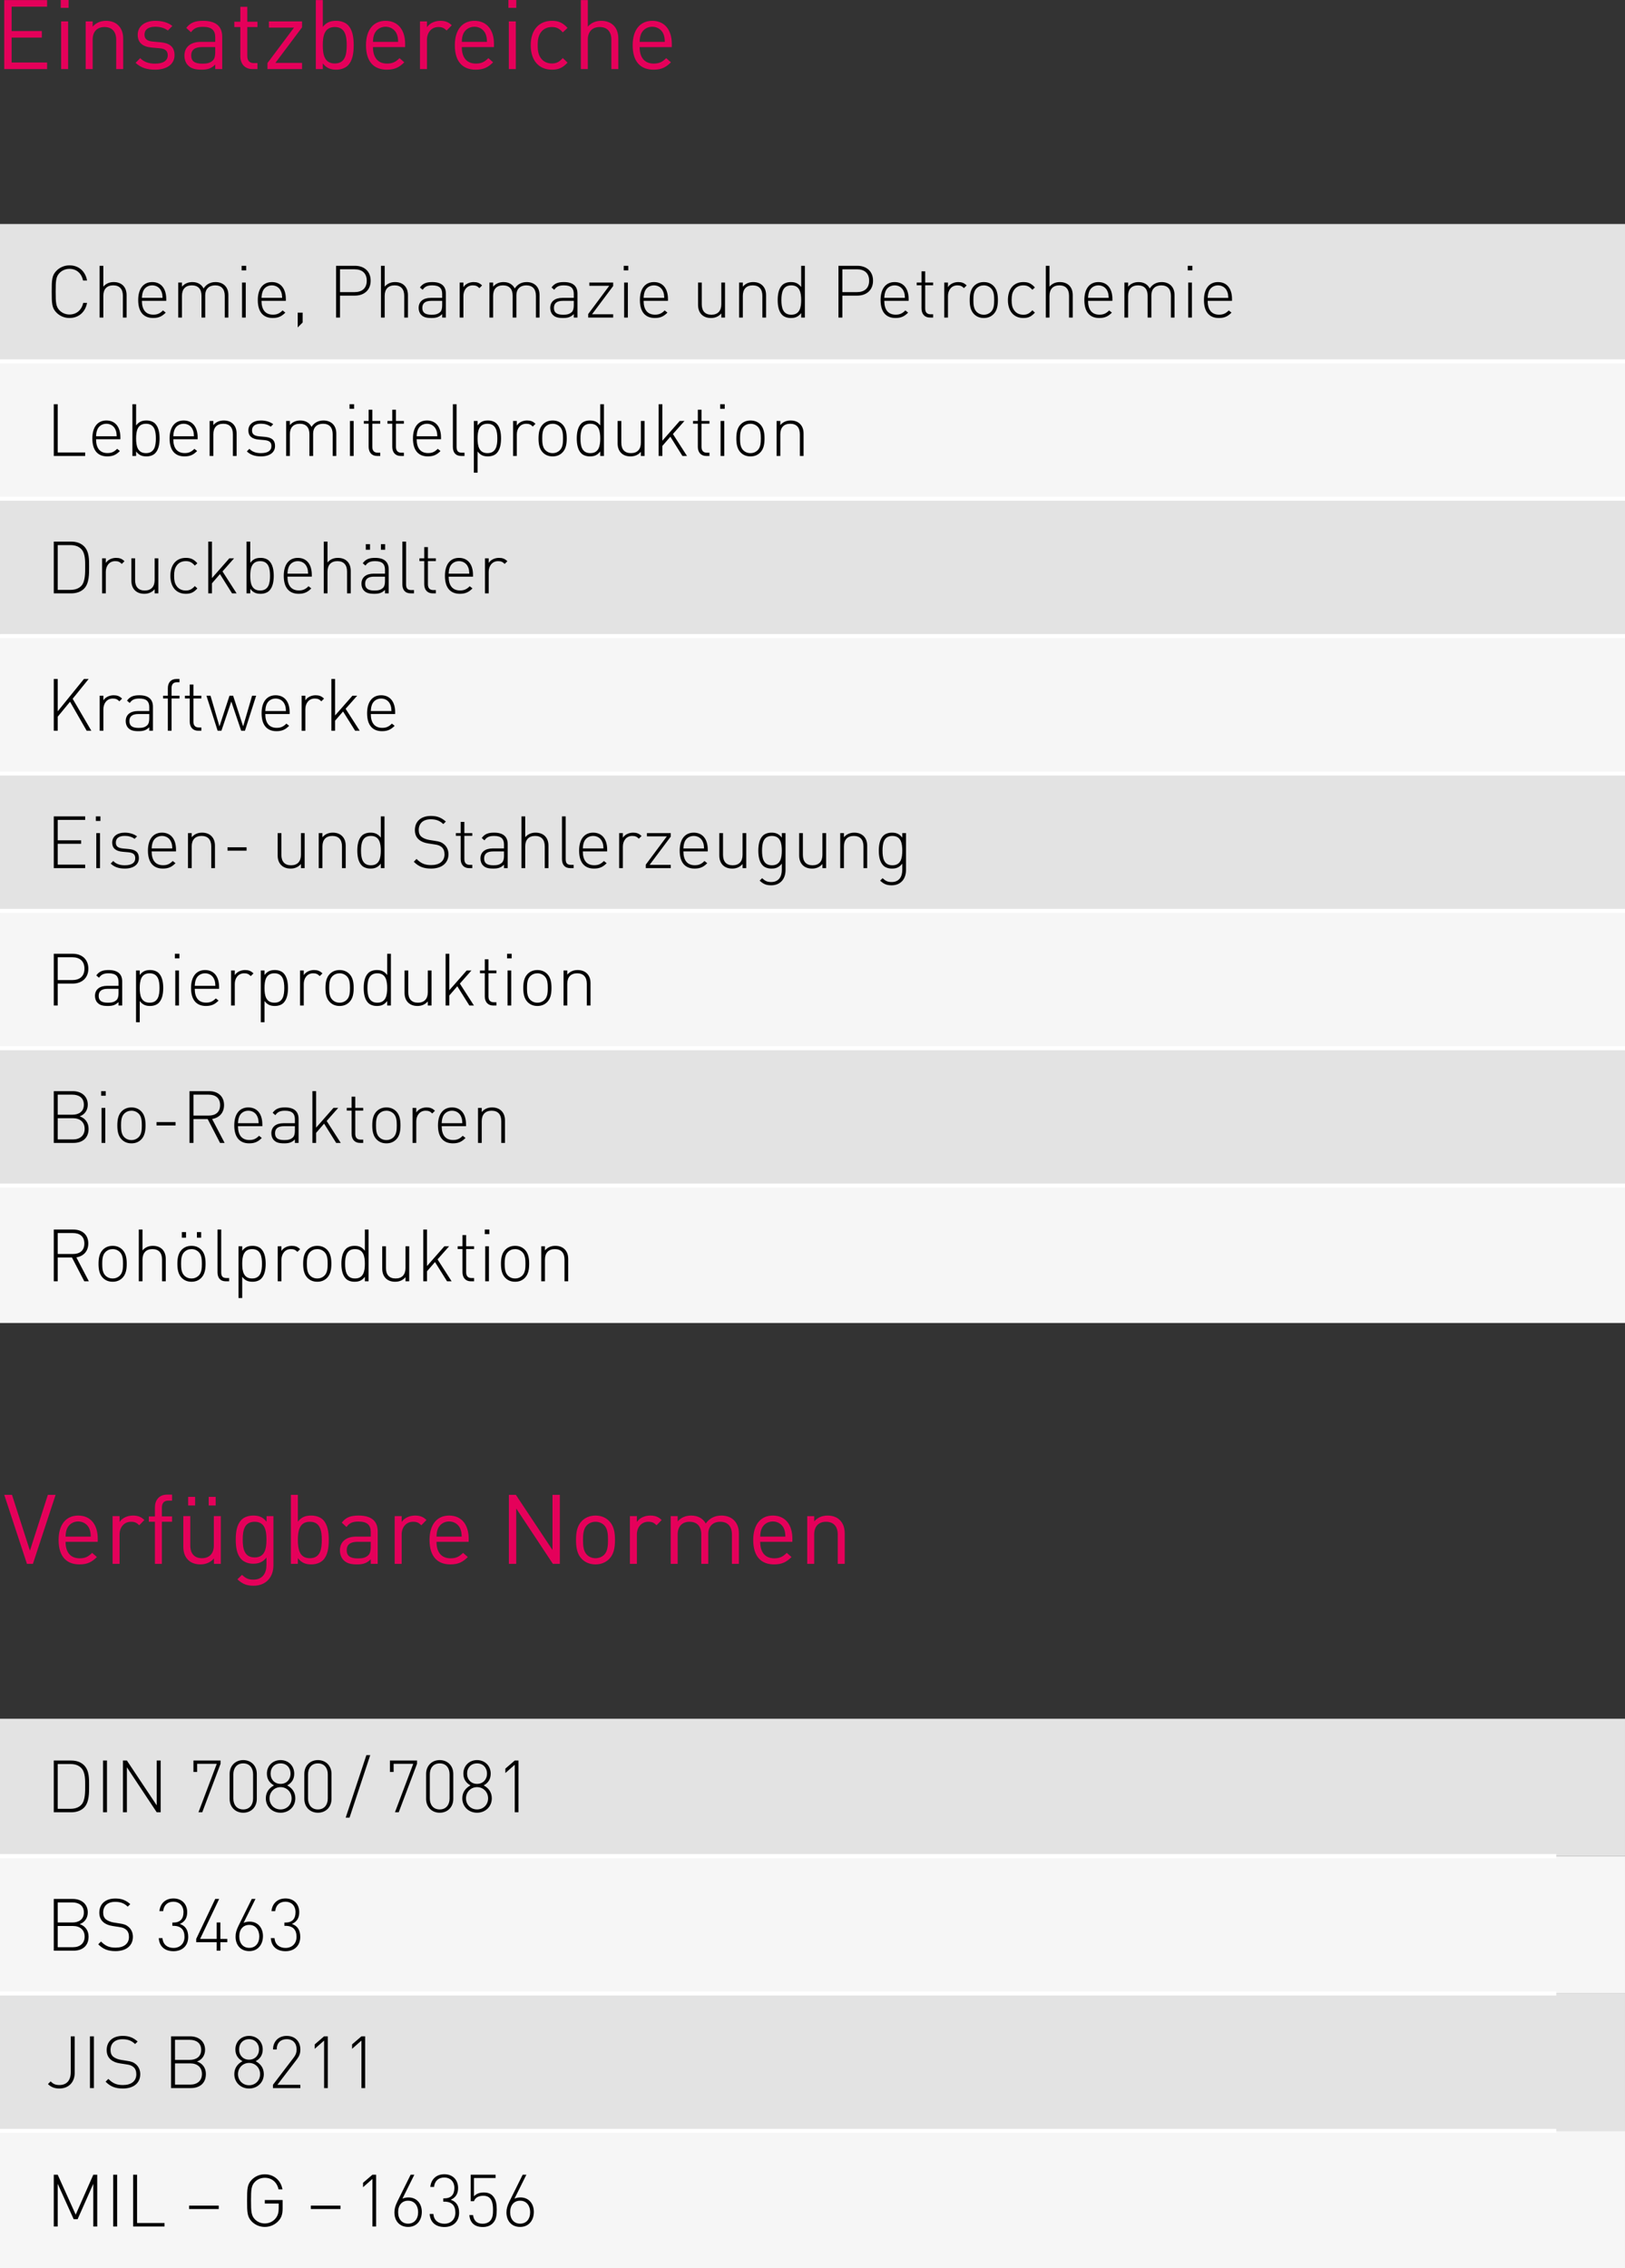
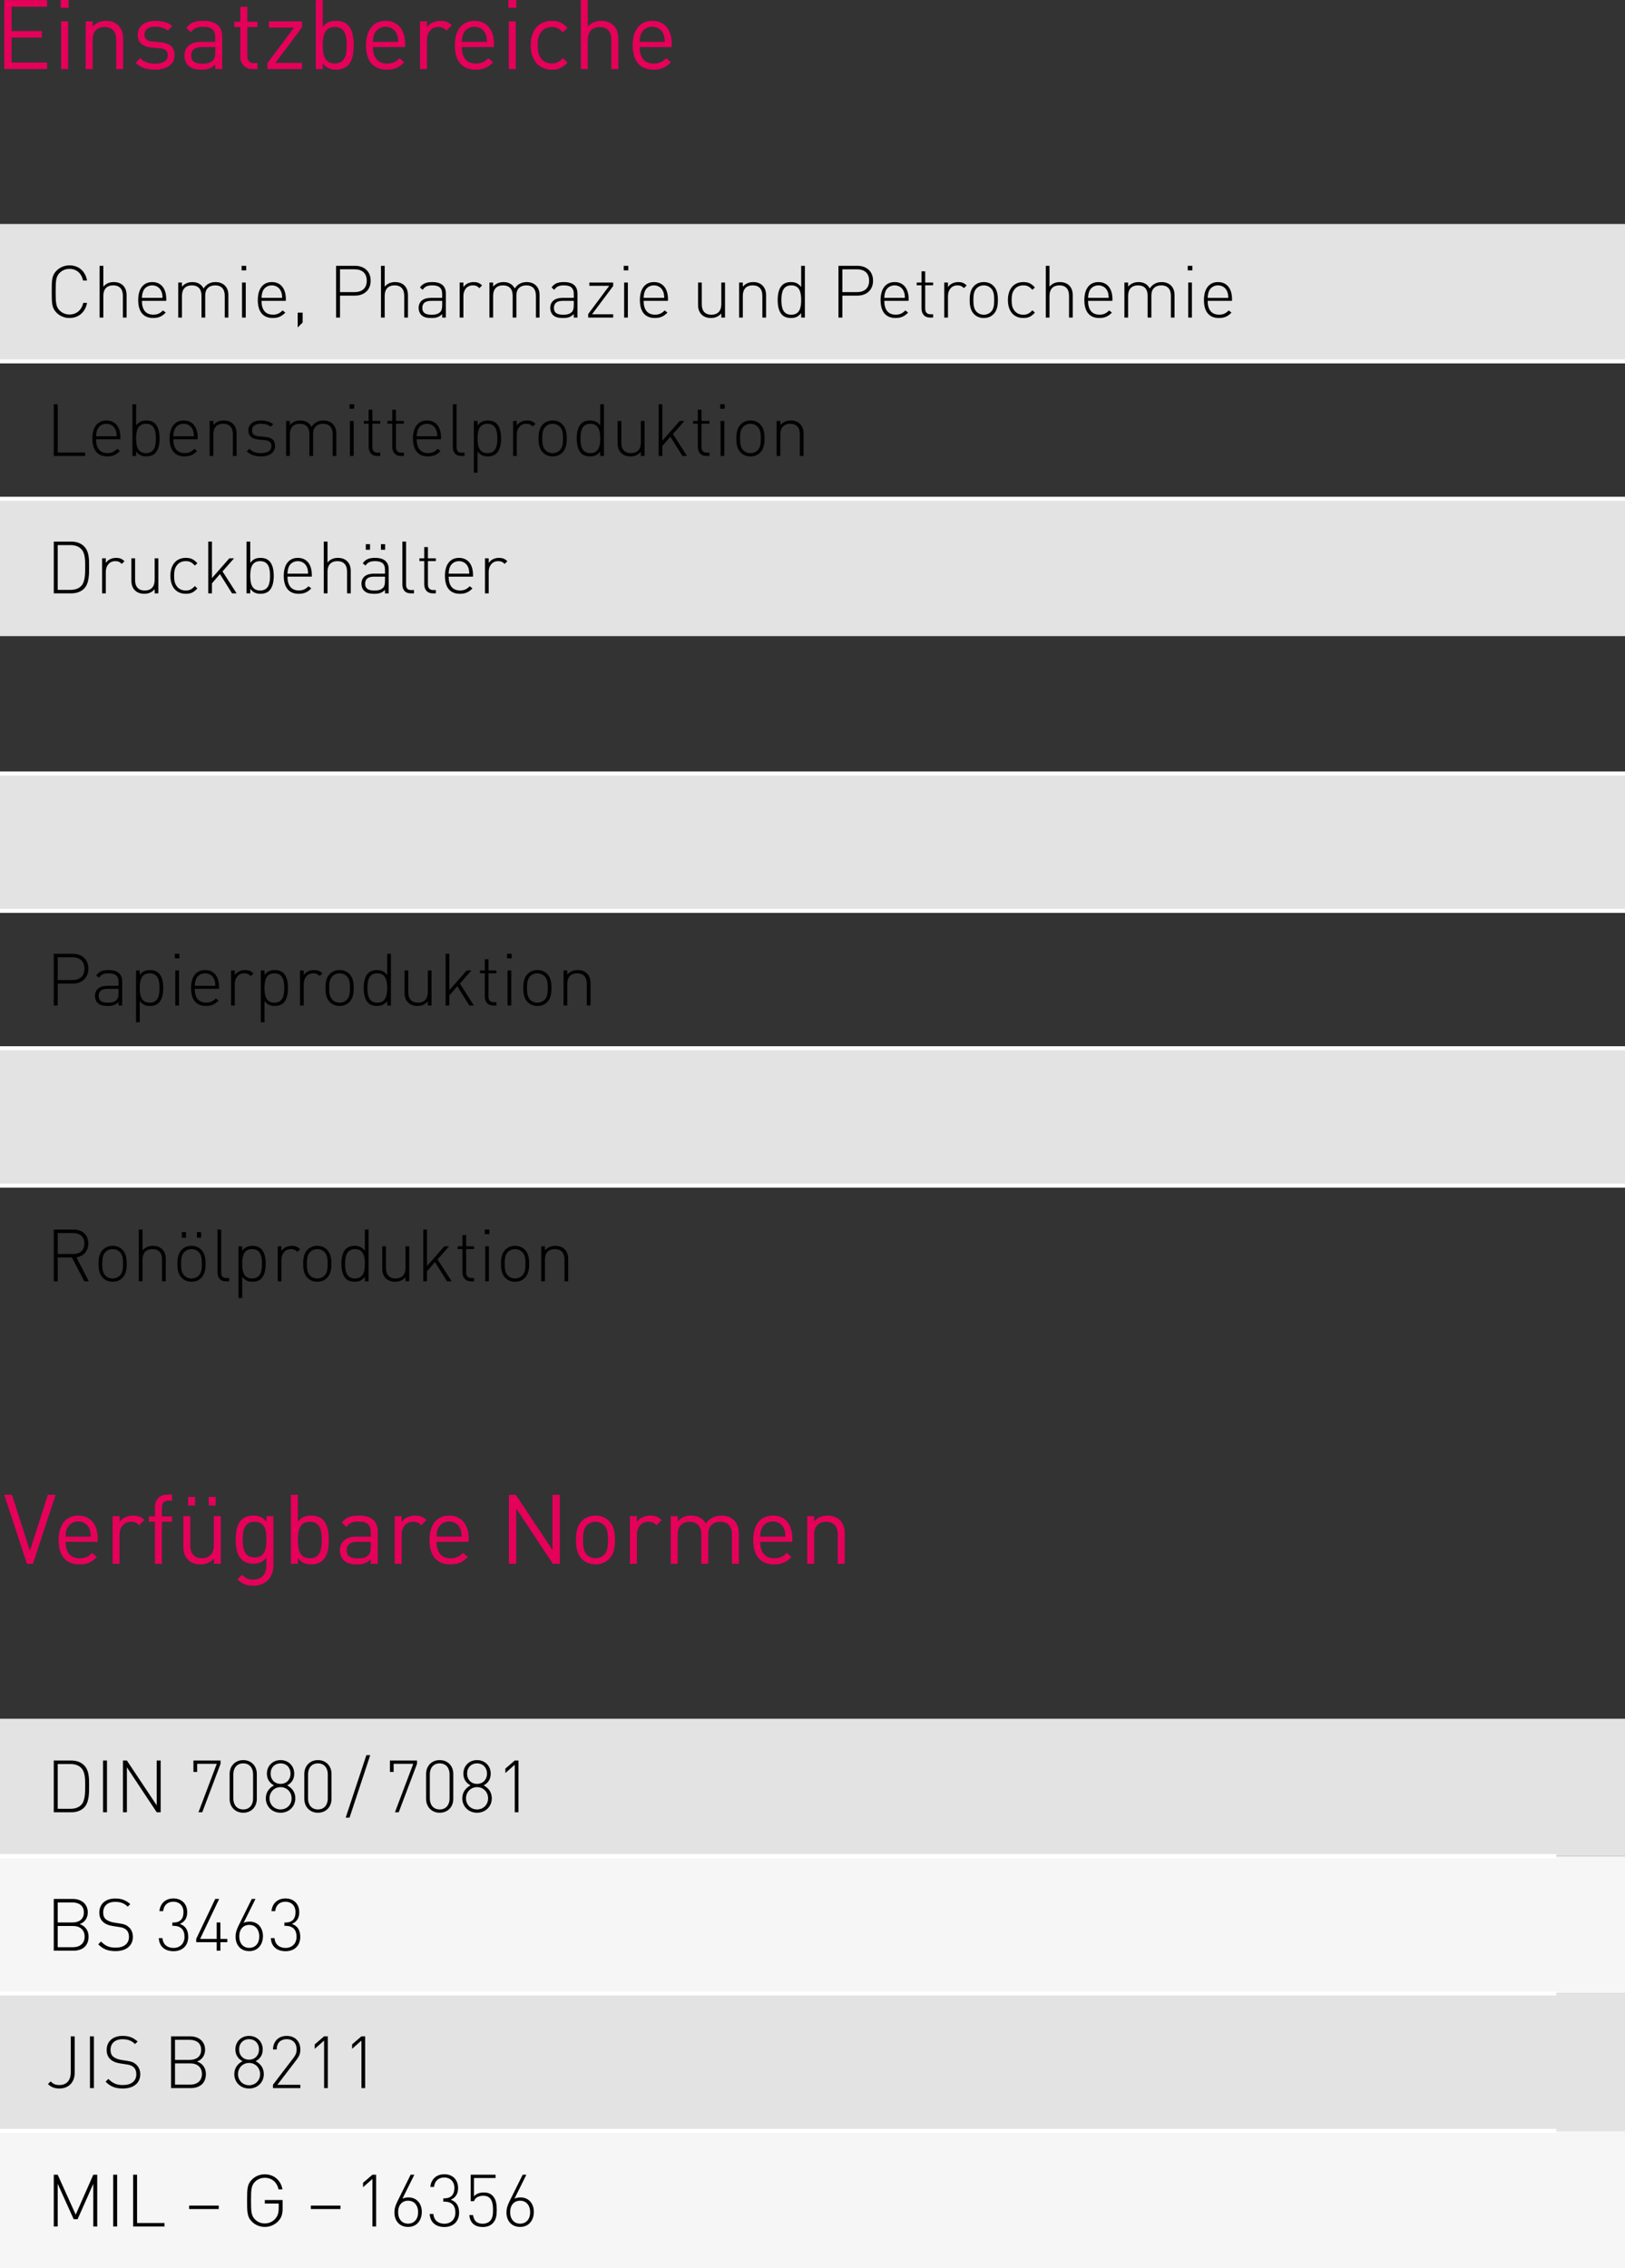
<svg xmlns="http://www.w3.org/2000/svg" xml:space="preserve" width="71mm" height="99.069mm" version="1.1" style="shape-rendering:geometricPrecision; text-rendering:geometricPrecision; image-rendering:optimizeQuality; fill-rule:evenodd; clip-rule:evenodd" viewBox="0 0 7100.02 9906.91">
  <rect x="0" y="0" width="7100.02" height="9906.91" fill="#333333" stroke="none" />
  <defs>
    <style type="text/css">
   
    .str0 {stroke:white;stroke-width:17.64;stroke-miterlimit:10}
    .fil3 {fill:none;fill-rule:nonzero}
    .fil4 {fill:black;fill-rule:nonzero}
    .fil1 {fill:#E3E3E3;fill-rule:nonzero}
    .fil0 {fill:#E5005A;fill-rule:nonzero}
    .fil2 {fill:#F6F6F6;fill-rule:nonzero}
   
  </style>
  </defs>
  <g id="Ebene_x0020_1">
    <g id="_2250993685520">
      <path class="fil0" d="M205.77 301.8l0 -28.8 -155.04 0 0 -108.84 132.12 0 0 -28.68 -132.12 0 0 -106.32 155.04 0 0 -28.8 -187.2 0 0 301.44 187.2 0zm91.92 0l0 -208.32 -30.48 0 0 208.32 30.48 0zm2.04 -267.6l0 -34.2 -34.32 0 0 34.2 34.32 0zm238.44 267.6l0 -133.32c0,-24.12 -6.84,-43.68 -21.6,-58.08 -12.72,-12.6 -30.96,-19.44 -53.4,-19.44 -23.28,0 -43.56,8.52 -58.32,25.44l0 -22.92 -30.48 0 0 208.32 30.48 0 0 -128.28c0,-36.36 20.28,-55.44 51.6,-55.44 31.32,0 51.24,18.6 51.24,55.44l0 128.28 30.48 0zm224.4 -60.96c0,-39 -24.96,-52.92 -61.44,-56.28l-33.36 -3c-26.28,-2.16 -36.48,-12.72 -36.48,-30.48 0,-21.12 16.08,-34.32 46.56,-34.32 21.6,0 40.68,5.16 55.44,16.56l19.92 -19.92c-18.6,-15.24 -45.24,-22.44 -74.88,-22.44 -44.52,0 -76.68,22.92 -76.68,60.96 0,34.32 21.6,52.56 62.28,55.92l34.32 3c24.12,2.04 34.68,12.24 34.68,30.48 0,24.48 -21.12,36.72 -55.44,36.72 -25.8,0 -48.24,-6.72 -64.8,-24.12l-20.28 20.4c22.8,21.96 50.4,30 85.44,30 50.4,0 84.72,-23.28 84.72,-63.48zm208.32 60.96l0 -141.36c0,-45.36 -27.6,-69.48 -83.4,-69.48 -33.84,0 -55.08,6.84 -73.68,30.96l20.76 18.96c12.24,-17.28 25.8,-23.64 52.44,-23.64 38.16,0 53.4,15.24 53.4,45.72l0 19.92 -62.64 0c-46.56,0 -72,23.64 -72,60.12 0,16.44 5.52,32.16 15.6,42.24 13.2,13.56 30.12,19.08 58.92,19.08 27.96,0 43.2,-5.52 60.12,-22.44l0 19.92 30.48 0zm-30.48 -73.68c0,17.4 -3.36,29.28 -10.56,36 -13.2,12.72 -28.8,13.92 -46.56,13.92 -33.12,0 -47.88,-11.4 -47.88,-35.52 0,-24.12 15.24,-36.84 46.56,-36.84l58.44 0 0 22.44zm184.56 73.68l0 -26.28 -16.08 0c-19.44,0 -28.32,-11.4 -28.32,-30.48l0 -126.96 44.4 0 0 -23.28 -44.4 0 0 -65.16 -30.48 0 0 65.16 -26.28 0 0 23.28 26.28 0 0 127.8c0,30.96 17.76,55.92 53.28,55.92l21.6 0zm194.76 0l0 -27.12 -116.4 0 116.4 -155.28 0 -25.92 -144.84 0 0 27.12 109.68 0 -116.04 154.92 0 26.28 151.2 0zm225.6 -104.16c0,-32.52 -4.2,-67.32 -25.44,-88.44 -11.04,-11.04 -29.64,-18.24 -50.76,-18.24 -22.92,0 -41.88,5.04 -58.8,26.64l0 -117.24 -30.48 0 0 301.44 30.48 0 0 -24.96c16.92,21.96 35.88,27.48 58.8,27.48 21.12,0 39.72,-7.2 50.76,-18.24 21.24,-21.12 25.44,-55.8 25.44,-88.44zm-30.48 0c0,40.68 -6.84,79.56 -52.08,79.56 -45.36,0 -52.44,-38.88 -52.44,-79.56 0,-40.68 7.08,-79.56 52.44,-79.56 45.24,0 52.08,38.88 52.08,79.56zm255.24 8.04l0 -13.92c0,-61.8 -31.68,-100.8 -85.44,-100.8 -52.92,0 -85.56,39.36 -85.56,106.68 0,73.68 36,106.68 91.08,106.68 35.52,0 54.96,-11.04 76.2,-32.16l-20.76 -18.24c-16.56,16.56 -30.48,23.76 -54.6,23.76 -39.84,0 -61.44,-26.28 -61.44,-72l140.52 0zm-30.48 -22.8l-110.04 0c0.84,-16.92 1.68,-23.28 6.36,-34.8 8.04,-18.96 26.64,-31.32 48.72,-31.32 21.96,0 40.68,12.36 48.72,31.32 4.56,11.52 5.4,17.88 6.24,34.8zm234.24 -72.48c-14.88,-14.76 -30.12,-19.44 -50.04,-19.44 -24.12,0 -46.92,10.56 -58.32,27.96l0 -25.44 -30.48 0 0 208.32 30.48 0 0 -127.8c0,-31.8 19.44,-55.92 49.92,-55.92 16.08,0 24.48,3.84 36,15.24l22.44 -22.92zm184.4 95.28l0 -13.92c0,-61.8 -31.68,-100.8 -85.44,-100.8 -52.92,0 -85.56,39.36 -85.56,106.68 0,73.68 36,106.68 91.08,106.68 35.52,0 54.96,-11.04 76.2,-32.16l-20.76 -18.24c-16.56,16.56 -30.48,23.76 -54.6,23.76 -39.84,0 -61.44,-26.28 -61.44,-72l140.52 0zm-30.48 -22.8l-110.04 0c0.84,-16.92 1.68,-23.28 6.36,-34.8 8.04,-18.96 26.64,-31.32 48.72,-31.32 21.96,0 40.68,12.36 48.72,31.32 4.56,11.52 5.4,17.88 6.24,34.8zm125.88 118.92l0 -208.32 -30.48 0 0 208.32 30.48 0zm2.04 -267.6l0 -34.2 -34.32 0 0 34.2 34.32 0zm224.04 239.28l-20.76 -19.92c-15.72,17.28 -27.96,23.64 -47.88,23.64 -20.28,0 -37.2,-8.04 -48.24,-23.64 -9.72,-13.56 -13.56,-29.64 -13.56,-55.92 0,-26.28 3.84,-42.36 13.56,-55.92 11.04,-15.6 27.96,-23.64 48.24,-23.64 19.92,0 32.16,5.88 47.88,23.28l20.76 -19.44c-21.6,-23.28 -39.84,-30.96 -68.64,-30.96 -52.44,0 -92.28,35.52 -92.28,106.68 0,71.16 39.84,106.68 92.28,106.68 28.8,0 47.04,-7.56 68.64,-30.84zm221.88 28.32l0 -133.8c0,-46.92 -27.96,-77.04 -75,-77.04 -23.28,0 -43.08,8.04 -58.32,25.44l0 -116.04 -30.48 0 0 301.44 30.48 0 0 -128.64c0,-36 20.64,-55.08 51.96,-55.08 31.32,0 50.88,18.6 50.88,55.08l0 128.64 30.48 0zm233.64 -96.12l0 -13.92c0,-61.8 -31.68,-100.8 -85.44,-100.8 -52.92,0 -85.56,39.36 -85.56,106.68 0,73.68 36,106.68 91.08,106.68 35.52,0 54.96,-11.04 76.2,-32.16l-20.76 -18.24c-16.56,16.56 -30.48,23.76 -54.6,23.76 -39.84,0 -61.44,-26.28 -61.44,-72l140.52 0zm-30.48 -22.8l-110.04 0c0.84,-16.92 1.68,-23.28 6.36,-34.8 8.04,-18.96 26.64,-31.32 48.72,-31.32 21.96,0 40.68,12.36 48.72,31.32 4.56,11.52 5.4,17.88 6.24,34.8z" />
      <path class="fil0" d="M242.97 6528.9l-33.84 0 -78.36 243.84 -78.36 -243.84 -33.84 0 99.12 301.44 26.16 0 99.12 -301.44zm184.07 205.32l0 -13.92c0,-61.8 -31.68,-100.8 -85.44,-100.8 -52.92,0 -85.56,39.36 -85.56,106.68 0,73.68 36,106.68 91.08,106.68 35.52,0 54.96,-11.04 76.2,-32.16l-20.76 -18.24c-16.56,16.56 -30.48,23.76 -54.6,23.76 -39.84,0 -61.44,-26.28 -61.44,-72l140.52 0zm-30.48 -22.8l-110.04 0c0.84,-16.92 1.68,-23.28 6.36,-34.8 8.04,-18.96 26.64,-31.32 48.72,-31.32 21.96,0 40.68,12.36 48.72,31.32 4.56,11.52 5.4,17.88 6.24,34.8zm234.24 -72.48c-14.88,-14.76 -30.12,-19.44 -50.04,-19.44 -24.12,0 -46.92,10.56 -58.32,27.96l0 -25.44 -30.48 0 0 208.32 30.48 0 0 -127.8c0,-31.8 19.44,-55.92 49.92,-55.92 16.08,0 24.48,3.84 36,15.24l22.44 -22.92zm120.96 7.68l0 -23.28 -44.4 0 0 -38.52c0,-19.08 8.52,-30.48 27.96,-30.48l16.44 0 0 -26.28 -21.96 0c-35.52,0 -52.92,24.96 -52.92,55.92l0 39.36 -26.64 0 0 23.28 26.64 0 0 183.72 30.48 0 0 -183.72 44.4 0zm213 183.72l0 -208.32 -30.48 0 0 128.28c0,36.48 -20.76,55.44 -52.08,55.44 -31.32,0 -50.76,-18.6 -50.76,-55.44l0 -128.28 -30.48 0 0 132.96c0,24.12 6.36,44.04 21.12,58.44 12.72,12.72 31.32,19.44 53.76,19.44 23.28,0 44.04,-8.88 58.92,-25.8l0 23.28 30 0zm-22.44 -254.88l0 -37.68 -30.48 0 0 37.68 30.48 0zm-89.76 0l0 -37.68 -30.48 0 0 37.68 30.48 0zm342.12 261.24l0 -214.68 -30 0 0 24.6c-16.92,-22.08 -35.64,-27.12 -58.44,-27.12 -21.24,0 -39.84,7.2 -50.88,18.24 -20.64,20.76 -25.32,52.92 -25.32,86.76 0,33.84 4.68,66 25.32,86.76 11.04,11.04 29.28,18.6 50.4,18.6 22.44,0 41.52,-5.4 58.44,-27l0 32.52c0,35.64 -16.92,63.96 -57.12,63.96 -24.12,0 -34.68,-7.2 -49.92,-20.76l-19.92 19.44c21.96,19.92 39.36,27.96 70.68,27.96 54.6,0 86.76,-37.68 86.76,-89.28zm-30.48 -112.2c0,39 -6.36,77.88 -51.6,77.88 -45.36,0 -52.08,-38.88 -52.08,-77.88 0,-39 6.72,-77.88 52.08,-77.88 45.24,0 51.6,38.88 51.6,77.88zm272.28 1.68c0,-32.52 -4.2,-67.32 -25.44,-88.44 -11.04,-11.04 -29.64,-18.24 -50.76,-18.24 -22.92,0 -41.88,5.04 -58.8,26.64l0 -117.24 -30.48 0 0 301.44 30.48 0 0 -24.96c16.92,21.96 35.88,27.48 58.8,27.48 21.12,0 39.72,-7.2 50.76,-18.24 21.24,-21.12 25.44,-55.8 25.44,-88.44zm-30.48 0c0,40.68 -6.84,79.56 -52.08,79.56 -45.36,0 -52.44,-38.88 -52.44,-79.56 0,-40.68 7.08,-79.56 52.44,-79.56 45.24,0 52.08,38.88 52.08,79.56zm244.32 104.16l0 -141.36c0,-45.36 -27.6,-69.48 -83.4,-69.48 -33.84,0 -55.08,6.84 -73.68,30.96l20.76 18.96c12.24,-17.28 25.8,-23.64 52.44,-23.64 38.16,0 53.4,15.24 53.4,45.72l0 19.92 -62.64 0c-46.56,0 -72,23.64 -72,60.12 0,16.44 5.52,32.16 15.6,42.24 13.2,13.56 30.12,19.08 58.92,19.08 27.96,0 43.2,-5.52 60.12,-22.44l0 19.92 30.48 0zm-30.48 -73.68c0,17.4 -3.36,29.28 -10.56,36 -13.2,12.72 -28.8,13.92 -46.56,13.92 -33.12,0 -47.88,-11.4 -47.88,-35.52 0,-24.12 15.24,-36.84 46.56,-36.84l58.44 0 0 22.44zm243.48 -117.72c-14.88,-14.76 -30.12,-19.44 -50.04,-19.44 -24.12,0 -46.92,10.56 -58.32,27.96l0 -25.44 -30.48 0 0 208.32 30.48 0 0 -127.8c0,-31.8 19.44,-55.92 49.92,-55.92 16.08,0 24.48,3.84 36,15.24l22.44 -22.92zm184.4 95.28l0 -13.92c0,-61.8 -31.68,-100.8 -85.44,-100.8 -52.92,0 -85.56,39.36 -85.56,106.68 0,73.68 36,106.68 91.08,106.68 35.52,0 54.96,-11.04 76.2,-32.16l-20.76 -18.24c-16.56,16.56 -30.48,23.76 -54.6,23.76 -39.84,0 -61.44,-26.28 -61.44,-72l140.52 0zm-30.48 -22.8l-110.04 0c0.84,-16.92 1.68,-23.28 6.36,-34.8 8.04,-18.96 26.64,-31.32 48.72,-31.32 21.96,0 40.68,12.36 48.72,31.32 4.56,11.52 5.4,17.88 6.24,34.8zm428.88 118.92l0 -301.44 -32.16 0 0 240.96 -160.08 -240.96 -30.48 0 0 301.44 32.16 0 0 -241.68 160.08 241.68 30.48 0zm240.84 -104.16c0,-32.16 -4.2,-61.32 -25.44,-82.92 -14.4,-14.4 -34.2,-23.76 -59.64,-23.76 -25.44,0 -45.36,9.36 -59.76,23.76 -21.12,21.6 -25.32,50.76 -25.32,82.92 0,32.16 4.2,61.44 25.32,83.04 14.4,14.4 34.32,23.64 59.76,23.64 25.44,0 45.24,-9.24 59.64,-23.64 21.24,-21.6 25.44,-50.88 25.44,-83.04zm-30.48 0c0,23.28 -1.32,49.08 -16.56,64.32 -9.72,9.84 -23.28,15.24 -38.04,15.24 -14.88,0 -27.96,-5.4 -37.68,-15.24 -15.24,-15.24 -16.92,-41.04 -16.92,-64.32 0,-23.28 1.68,-49.08 16.92,-64.32 9.72,-9.72 22.8,-15.24 37.68,-15.24 14.76,0 28.32,5.52 38.04,15.24 15.24,15.24 16.56,41.04 16.56,64.32zm234.6 -87.24c-14.88,-14.76 -30.12,-19.44 -50.04,-19.44 -24.12,0 -46.92,10.56 -58.32,27.96l0 -25.44 -30.48 0 0 208.32 30.48 0 0 -127.8c0,-31.8 19.44,-55.92 49.92,-55.92 16.08,0 24.48,3.84 36,15.24l22.44 -22.92zm337.32 191.4l0 -133.32c0,-24.12 -7.56,-43.68 -22.44,-58.08 -12.72,-12.24 -31.32,-19.44 -53.76,-19.44 -29.16,0 -52.44,11.88 -68.52,34.68 -12.72,-22.8 -35.16,-34.68 -63.96,-34.68 -23.28,0 -44.04,8.52 -58.8,25.44l0 -22.92 -30.48 0 0 208.32 30.48 0 0 -128.28c0,-36.36 20.64,-55.44 51.96,-55.44 31.32,0 51.24,18.6 51.24,55.44l0 128.28 30.48 0 0 -131.64c0,-33 21.6,-52.08 52.08,-52.08 31.32,0 51.24,18.6 51.24,55.44l0 128.28 30.48 0zm233.64 -96.12l0 -13.92c0,-61.8 -31.68,-100.8 -85.44,-100.8 -52.92,0 -85.56,39.36 -85.56,106.68 0,73.68 36,106.68 91.08,106.68 35.52,0 54.96,-11.04 76.2,-32.16l-20.76 -18.24c-16.56,16.56 -30.48,23.76 -54.6,23.76 -39.84,0 -61.44,-26.28 -61.44,-72l140.52 0zm-30.48 -22.8l-110.04 0c0.84,-16.92 1.68,-23.28 6.36,-34.8 8.04,-18.96 26.64,-31.32 48.72,-31.32 21.96,0 40.68,12.36 48.72,31.32 4.56,11.52 5.4,17.88 6.24,34.8zm259.2 118.92l0 -133.32c0,-24.12 -6.84,-43.68 -21.6,-58.08 -12.72,-12.6 -30.96,-19.44 -53.4,-19.44 -23.28,0 -43.56,8.52 -58.32,25.44l0 -22.92 -30.48 0 0 208.32 30.48 0 0 -128.28c0,-36.36 20.28,-55.44 51.6,-55.44 31.32,0 51.24,18.6 51.24,55.44l0 128.28 30.48 0z" />
      <path class="fil1" d="M-0 978.39l7100.01 0 0 600 -7100.01 0 0 -600zm0 1200l7100.01 0 0 600.01 -7100.01 0 0 -600.01zm0 1199.98l7100.01 0 0 600 -7100.01 0 0 -600zm0 1200.01l7100.01 0 0 600 -7100.01 0 0 -600z" />
-       <path class="fil2" d="M-0 1578.39l7100.01 0 0 600 -7100.01 0 0 -600zm0 1199.97l7100.01 0 0 600.01 -7100.01 0 0 -600.01zm0 1200.01l7100.01 0 0 600.01 -7100.01 0 0 -600.01zm0 1200.01l7100.01 0 0 600.01 -7100.01 0 0 -600.01z" />
      <line class="fil3 str0" x1="0.01" y1="2178.38" x2="7100.02" y2="2178.38" />
-       <line class="fil3 str0" x1="0.01" y1="2778.38" x2="7100.02" y2="2778.38" />
      <line class="fil3 str0" x1="0.01" y1="3378.38" x2="7100.02" y2="3378.38" />
      <line class="fil3 str0" x1="0.01" y1="3978.38" x2="7100.02" y2="3978.38" />
      <line class="fil3 str0" x1="0.01" y1="4578.38" x2="7100.02" y2="4578.38" />
      <line class="fil3 str0" x1="0.01" y1="5178.38" x2="7100.02" y2="5178.38" />
      <line class="fil3 str0" x1="0.01" y1="1578.38" x2="7100.02" y2="1578.38" />
      <path class="fil4" d="M380.37 1322.83l-16.83 0c-6.66,31.5 -29.52,50.85 -60.03,50.85 -16.2,0 -31.41,-6.03 -42.84,-17.46 -16.2,-16.2 -17.46,-34.02 -17.46,-82.26 0,-48.24 1.26,-66.06 17.46,-82.26 11.43,-11.43 26.64,-17.46 42.84,-17.46 30.51,0 52.74,19.44 59.4,50.85l17.46 0c-7.65,-40.68 -36.18,-66.06 -76.86,-66.06 -21.6,0 -41.58,8.28 -56.52,23.22 -20.61,20.61 -20.97,40.59 -20.97,91.71 0,50.85 0.36,71.1 20.97,91.8 14.94,14.85 34.92,23.13 56.52,23.13 40.05,0 69.21,-25.38 76.86,-66.06zm156.51 64.17l16.2 0 0 -97.83c0,-35.55 -21.24,-57.15 -56.52,-57.15 -18.72,0 -33.66,6.75 -45.09,20.07l0 -91.17 -16.2 0 0 226.08 16.2 0 0 -94.95c0,-29.16 15.57,-45.72 43.2,-45.72 27.63,0 42.21,16.2 42.21,45.72l0 94.95zm83.16 -72.99l106.38 0 0 -7.38c0,-46.98 -22.86,-74.61 -61.29,-74.61 -38.43,0 -61.29,28.89 -61.29,78.48 0,51.12 22.86,78.39 65.16,78.39 25.38,0 39.69,-7.92 55.17,-23.49l-12.06 -9.54c-12.96,13.05 -24.12,18.45 -42.21,18.45 -32.67,0 -49.86,-21.24 -49.86,-60.3zm90.18 -13.05l-90.18 0c0.99,-14.94 1.98,-19.08 5.4,-28.89 6.66,-16.2 21.96,-25.74 39.69,-25.74 17.82,0 33.03,9.54 39.69,25.74 4.14,9.18 4.5,14.31 5.4,28.89zm271.8 86.04l15.84 0 0 -97.83c0,-18.09 -5.4,-32.31 -15.84,-42.48 -9.81,-9.27 -23.49,-14.67 -40.32,-14.67 -22.86,0 -40.68,9.9 -52.11,27.99 -9.18,-18.09 -26.28,-27.99 -49.14,-27.99 -18.81,0 -34.02,6.75 -45.45,20.07l0 -18.09 -16.2 0 0 153 16.2 0 0 -94.95c0,-29.16 15.57,-45.72 43.2,-45.72 27.63,0 42.21,16.2 42.21,45.72l0 94.95 16.2 0 0 -97.83c0,-26.28 16.47,-42.84 43.2,-42.84 27.63,0 42.21,16.2 42.21,45.72l0 94.95zm75.51 0l16.2 0 0 -153 -16.2 0 0 153zm-1.89 -206.1l19.98 0 0 -19.98 -19.98 0 0 19.98zm86.94 133.11l106.38 0 0 -7.38c0,-46.98 -22.86,-74.61 -61.29,-74.61 -38.43,0 -61.29,28.89 -61.29,78.48 0,51.12 22.86,78.39 65.16,78.39 25.38,0 39.69,-7.92 55.17,-23.49l-12.06 -9.54c-12.96,13.05 -24.12,18.45 -42.21,18.45 -32.67,0 -49.86,-21.24 -49.86,-60.3zm90.18 -13.05l-90.18 0c0.99,-14.94 1.98,-19.08 5.4,-28.89 6.66,-16.2 21.96,-25.74 39.69,-25.74 17.82,0 33.03,9.54 39.69,25.74 4.14,9.18 4.5,14.31 5.4,28.89zm67.95 129.24l21.6 -21.6 0 -43.2 -21.6 0 0 64.8zm318.78 -204.21c0,-41.58 -29.16,-65.07 -68.22,-65.07l-82.89 0 0 226.08 17.19 0 0 -95.85 65.7 0c39.06,0 68.22,-23.85 68.22,-65.16zm-17.1 0c0,34.02 -21.6,49.86 -53.01,49.86l-63.81 0 0 -99.63 63.81 0c31.41,0 53.01,15.84 53.01,49.77zm163.8 161.01l16.2 0 0 -97.83c0,-35.55 -21.24,-57.15 -56.52,-57.15 -18.72,0 -33.66,6.75 -45.09,20.07l0 -91.17 -16.2 0 0 226.08 16.2 0 0 -94.95c0,-29.16 15.57,-45.72 43.2,-45.72 27.63,0 42.21,16.2 42.21,45.72l0 94.95zm165.78 0l16.11 0 0 -104.76c0,-32.04 -18.72,-50.22 -59.31,-50.22 -25.11,0 -40.95,5.4 -54,23.49l11.79 10.17c9.81,-13.95 20.61,-19.35 42.21,-19.35 31.41,0 43.2,13.05 43.2,37.44l0 17.19 -49.59 0c-33.3,0 -53.28,16.2 -53.28,44.1 0,11.43 3.78,22.59 11.07,29.88 9.81,10.17 22.23,13.95 45.09,13.95 21.6,0 33.66,-4.14 46.71,-17.1l0 15.21zm0 -72.99l0 19.62c0,14.04 -2.88,23.85 -8.64,29.25 -11.07,10.44 -24.12,11.7 -38.07,11.7 -27.9,0 -40.05,-9.45 -40.05,-29.79 0,-20.7 13.05,-30.78 39.06,-30.78l47.7 0zm162.54 -55.62l11.79 -11.7c-11.16,-11.16 -21.96,-14.67 -36.81,-14.67 -18.18,0 -35.91,8.01 -44.82,22.23l0 -20.25 -16.2 0 0 153 16.2 0 0 -94.32c0,-24.39 14.58,-46.35 40.95,-46.35 12.69,0 19.71,2.88 28.89,12.06zm247.05 128.61l15.84 0 0 -97.83c0,-18.09 -5.4,-32.31 -15.84,-42.48 -9.81,-9.27 -23.49,-14.67 -40.32,-14.67 -22.86,0 -40.68,9.9 -52.11,27.99 -9.18,-18.09 -26.28,-27.99 -49.14,-27.99 -18.81,0 -34.02,6.75 -45.45,20.07l0 -18.09 -16.2 0 0 153 16.2 0 0 -94.95c0,-29.16 15.57,-45.72 43.2,-45.72 27.63,0 42.21,16.2 42.21,45.72l0 94.95 16.2 0 0 -97.83c0,-26.28 16.47,-42.84 43.2,-42.84 27.63,0 42.21,16.2 42.21,45.72l0 94.95zm165.42 0l16.11 0 0 -104.76c0,-32.04 -18.72,-50.22 -59.31,-50.22 -25.11,0 -40.95,5.4 -54,23.49l11.79 10.17c9.81,-13.95 20.61,-19.35 42.21,-19.35 31.41,0 43.2,13.05 43.2,37.44l0 17.19 -49.59 0c-33.3,0 -53.28,16.2 -53.28,44.1 0,11.43 3.78,22.59 11.07,29.88 9.81,10.17 22.23,13.95 45.09,13.95 21.6,0 33.66,-4.14 46.71,-17.1l0 15.21zm0 -72.99l0 19.62c0,14.04 -2.88,23.85 -8.64,29.25 -11.07,10.44 -24.12,11.7 -38.07,11.7 -27.9,0 -40.05,-9.45 -40.05,-29.79 0,-20.7 13.05,-30.78 39.06,-30.78l47.7 0zm62.91 72.99l109.17 0 0 -14.31 -92.43 0 92.43 -123.48 0 -15.21 -104.13 0 0 14.22 87.03 0 -92.07 123.57 0 15.21zm157.14 0l16.2 0 0 -153 -16.2 0 0 153zm-1.89 -206.1l19.98 0 0 -19.98 -19.98 0 0 19.98zm86.94 133.11l106.38 0 0 -7.38c0,-46.98 -22.86,-74.61 -61.29,-74.61 -38.43,0 -61.29,28.89 -61.29,78.48 0,51.12 22.86,78.39 65.16,78.39 25.38,0 39.69,-7.92 55.17,-23.49l-12.06 -9.54c-12.96,13.05 -24.12,18.45 -42.21,18.45 -32.67,0 -49.86,-21.24 -49.86,-60.3zm90.18 -13.05l-90.18 0c0.99,-14.94 1.98,-19.08 5.4,-28.89 6.66,-16.2 21.96,-25.74 39.69,-25.74 17.82,0 33.03,9.54 39.69,25.74 4.14,9.18 4.5,14.31 5.4,28.89zm249.3 86.04l16.2 0 0 -153 -16.2 0 0 94.86c0,29.25 -15.57,45.72 -43.2,45.72 -27.63,0 -42.21,-16.2 -42.21,-45.72l0 -94.86 -16.2 0 0 97.74c0,18.09 5.4,32.4 15.84,42.57 10.17,9.81 23.85,14.58 40.68,14.58 18.72,0 33.66,-6.66 45.09,-19.98l0 18.09zm179.37 0l16.2 0 0 -97.83c0,-18.09 -5.4,-32.31 -15.84,-42.48 -10.17,-9.9 -23.85,-14.67 -40.68,-14.67 -18.72,0 -33.66,6.75 -45.09,20.07l0 -18.09 -16.2 0 0 153 16.2 0 0 -94.95c0,-29.16 15.57,-45.72 43.2,-45.72 27.63,0 42.21,16.2 42.21,45.72l0 94.95zm169.56 0l16.2 0 0 -226.08 -16.2 0 0 92.7c-13.68,-17.73 -27.99,-21.6 -45.45,-21.6 -16.11,0 -29.52,5.4 -37.44,13.41 -15.57,15.48 -19.71,40.95 -19.71,65.07 0,24.12 4.14,49.5 19.71,65.07 7.92,7.92 21.33,13.32 37.44,13.32 17.46,0 31.77,-3.78 45.45,-21.6l0 19.71zm0 -76.5c0,31.77 -5.76,64.08 -43.2,64.08 -37.44,0 -43.2,-32.31 -43.2,-64.08 0,-31.77 5.76,-64.17 43.2,-64.17 37.44,0 43.2,32.4 43.2,64.17zm314.01 -84.51c0,-41.58 -29.16,-65.07 -68.22,-65.07l-82.89 0 0 226.08 17.19 0 0 -95.85 65.7 0c39.06,0 68.22,-23.85 68.22,-65.16zm-17.1 0c0,34.02 -21.6,49.86 -53.01,49.86l-63.81 0 0 -99.63 63.81 0c31.41,0 53.01,15.84 53.01,49.77zm66.24 88.02l106.38 0 0 -7.38c0,-46.98 -22.86,-74.61 -61.29,-74.61 -38.43,0 -61.29,28.89 -61.29,78.48 0,51.12 22.86,78.39 65.16,78.39 25.38,0 39.69,-7.92 55.17,-23.49l-12.06 -9.54c-12.96,13.05 -24.12,18.45 -42.21,18.45 -32.67,0 -49.86,-21.24 -49.86,-60.3zm90.18 -13.05l-90.18 0c0.99,-14.94 1.98,-19.08 5.4,-28.89 6.66,-16.2 21.96,-25.74 39.69,-25.74 17.82,0 33.03,9.54 39.69,25.74 4.14,9.18 4.5,14.31 5.4,28.89zm109.26 86.04l13.95 0 0 -14.31 -11.07 0c-16.2,0 -23.58,-9.18 -23.58,-25.38l0 -101.25 34.65 0 0 -12.06 -34.65 0 0 -48.96 -16.11 0 0 48.96 -20.97 0 0 12.06 20.97 0 0 100.89c0,23.22 12.69,40.05 36.81,40.05zm148.59 -128.61l11.79 -11.7c-11.16,-11.16 -21.96,-14.67 -36.81,-14.67 -18.18,0 -35.91,8.01 -44.82,22.23l0 -20.25 -16.2 0 0 153 16.2 0 0 -94.32c0,-24.39 14.58,-46.35 40.95,-46.35 12.69,0 19.71,2.88 28.89,12.06zm148.29 52.11c0,-21.96 -2.88,-45.45 -18.99,-61.65 -11.16,-11.07 -25.11,-16.83 -42.57,-16.83 -17.19,0 -31.41,5.76 -42.57,16.83 -16.2,16.2 -19.08,39.69 -19.08,61.65 0,21.87 2.88,45.36 19.08,61.56 11.16,11.16 25.38,16.83 42.57,16.83 17.46,0 31.41,-5.67 42.57,-16.83 16.11,-16.2 18.99,-39.69 18.99,-61.56zm-16.2 0c0,17.73 -0.9,38.43 -13.59,51.12 -8.64,8.55 -19.44,12.96 -31.77,12.96 -12.42,0 -23.22,-4.41 -31.77,-12.96 -12.69,-12.69 -13.68,-33.39 -13.68,-51.12 0,-17.82 0.99,-38.43 13.68,-51.12 8.55,-8.55 19.35,-13.05 31.77,-13.05 12.33,0 23.13,4.5 31.77,13.05 12.69,12.69 13.59,33.3 13.59,51.12zm177.84 54.9l-11.07 -10.17c-13.05,14.31 -23.22,19.35 -39.42,19.35 -17.46,0 -31.41,-6.66 -40.59,-20.25 -7.65,-11.16 -10.53,-23.22 -10.53,-43.83 0,-20.7 2.88,-32.76 10.53,-43.83 9.18,-13.68 23.13,-20.34 40.59,-20.34 16.2,0 26.37,4.77 39.42,19.35l11.07 -10.17c-16.2,-18.09 -29.52,-23.49 -50.49,-23.49 -41.85,0 -67.32,29.88 -67.32,78.48 0,48.6 25.47,78.39 67.32,78.39 20.97,0 34.29,-5.4 50.49,-23.49zm149.22 21.6l16.2 0 0 -97.83c0,-35.55 -21.24,-57.15 -56.52,-57.15 -18.72,0 -33.66,6.75 -45.09,20.07l0 -91.17 -16.2 0 0 226.08 16.2 0 0 -94.95c0,-29.16 15.57,-45.72 43.2,-45.72 27.63,0 42.21,16.2 42.21,45.72l0 94.95zm83.16 -72.99l106.38 0 0 -7.38c0,-46.98 -22.86,-74.61 -61.29,-74.61 -38.43,0 -61.29,28.89 -61.29,78.48 0,51.12 22.86,78.39 65.16,78.39 25.38,0 39.69,-7.92 55.17,-23.49l-12.06 -9.54c-12.96,13.05 -24.12,18.45 -42.21,18.45 -32.67,0 -49.86,-21.24 -49.86,-60.3zm90.18 -13.05l-90.18 0c0.99,-14.94 1.98,-19.08 5.4,-28.89 6.66,-16.2 21.96,-25.74 39.69,-25.74 17.82,0 33.03,9.54 39.69,25.74 4.14,9.18 4.5,14.31 5.4,28.89zm271.8 86.04l15.84 0 0 -97.83c0,-18.09 -5.4,-32.31 -15.84,-42.48 -9.81,-9.27 -23.49,-14.67 -40.32,-14.67 -22.86,0 -40.68,9.9 -52.11,27.99 -9.18,-18.09 -26.28,-27.99 -49.14,-27.99 -18.81,0 -34.02,6.75 -45.45,20.07l0 -18.09 -16.2 0 0 153 16.2 0 0 -94.95c0,-29.16 15.57,-45.72 43.2,-45.72 27.63,0 42.21,16.2 42.21,45.72l0 94.95 16.2 0 0 -97.83c0,-26.28 16.47,-42.84 43.2,-42.84 27.63,0 42.21,16.2 42.21,45.72l0 94.95zm75.51 0l16.2 0 0 -153 -16.2 0 0 153zm-1.89 -206.1l19.98 0 0 -19.98 -19.98 0 0 19.98zm86.94 133.11l106.38 0 0 -7.38c0,-46.98 -22.86,-74.61 -61.29,-74.61 -38.43,0 -61.29,28.89 -61.29,78.48 0,51.12 22.86,78.39 65.16,78.39 25.38,0 39.69,-7.92 55.17,-23.49l-12.06 -9.54c-12.96,13.05 -24.12,18.45 -42.21,18.45 -32.67,0 -49.86,-21.24 -49.86,-60.3zm90.18 -13.05l-90.18 0c0.99,-14.94 1.98,-19.08 5.4,-28.89 6.66,-16.2 21.96,-25.74 39.69,-25.74 17.82,0 33.03,9.54 39.69,25.74 4.14,9.18 4.5,14.31 5.4,28.89z" />
      <path class="fil4" d="M234.93 1991.52l137.16 0 0 -15.21 -119.97 0 0 -210.87 -17.19 0 0 226.08zm184.77 -72.99l106.38 0 0 -7.38c0,-46.98 -22.86,-74.61 -61.29,-74.61 -38.43,0 -61.29,28.89 -61.29,78.48 0,51.12 22.86,78.39 65.16,78.39 25.38,0 39.69,-7.92 55.17,-23.49l-12.06 -9.54c-12.96,13.05 -24.12,18.45 -42.21,18.45 -32.67,0 -49.86,-21.24 -49.86,-60.3zm90.18 -13.05l-90.18 0c0.99,-14.94 1.98,-19.08 5.4,-28.89 6.66,-16.2 21.96,-25.74 39.69,-25.74 17.82,0 33.03,9.54 39.69,25.74 4.14,9.18 4.5,14.31 5.4,28.89zm187.38 9.54c0,-24.12 -4.14,-49.59 -19.71,-65.07 -7.92,-8.01 -21.24,-13.41 -37.44,-13.41 -17.46,0 -31.77,3.87 -45.45,21.6l0 -92.7 -16.2 0 0 226.08 16.2 0 0 -19.71c13.68,17.82 27.99,21.6 45.45,21.6 16.2,0 29.52,-5.4 37.44,-13.32 15.57,-15.57 19.71,-40.95 19.71,-65.07zm-16.2 0c0,31.77 -5.76,64.08 -43.2,64.08 -37.44,0 -43.2,-32.31 -43.2,-64.08 0,-31.77 5.76,-64.17 43.2,-64.17 37.44,0 43.2,32.4 43.2,64.17zm76.14 3.51l106.38 0 0 -7.38c0,-46.98 -22.86,-74.61 -61.29,-74.61 -38.43,0 -61.29,28.89 -61.29,78.48 0,51.12 22.86,78.39 65.16,78.39 25.38,0 39.69,-7.92 55.17,-23.49l-12.06 -9.54c-12.96,13.05 -24.12,18.45 -42.21,18.45 -32.67,0 -49.86,-21.24 -49.86,-60.3zm90.18 -13.05l-90.18 0c0.99,-14.94 1.98,-19.08 5.4,-28.89 6.66,-16.2 21.96,-25.74 39.69,-25.74 17.82,0 33.03,9.54 39.69,25.74 4.14,9.18 4.5,14.31 5.4,28.89zm170.19 86.04l16.2 0 0 -97.83c0,-18.09 -5.4,-32.31 -15.84,-42.48 -10.17,-9.9 -23.85,-14.67 -40.68,-14.67 -18.72,0 -33.66,6.75 -45.09,20.07l0 -18.09 -16.2 0 0 153 16.2 0 0 -94.95c0,-29.16 15.57,-45.72 43.2,-45.72 27.63,0 42.21,16.2 42.21,45.72l0 94.95zm184.14 -43.47c0,-29.88 -19.35,-37.53 -44.73,-40.05l-24.75 -2.25c-21.6,-2.16 -31.14,-9.45 -31.14,-25.65 0,-19.08 13.68,-29.52 39.06,-29.52 16.83,0 31.14,4.41 42.84,12.96l10.8 -10.8c-13.68,-10.17 -32.4,-16.2 -53.64,-16.2 -33.39,0 -54.99,16.83 -54.99,43.56 0,24.12 15.3,37.44 46.08,39.96l25.38 2.25c20.34,2.25 29.25,9.54 29.25,25.74 0,20.61 -15.93,31.05 -46.08,31.05 -21.6,0 -38.43,-6.3 -50.13,-18.72l-11.16 11.16c15.57,14.94 35.28,21.87 61.92,21.87 37.8,0 61.29,-17.46 61.29,-45.36zm251.82 43.47l15.84 0 0 -97.83c0,-18.09 -5.4,-32.31 -15.84,-42.48 -9.81,-9.27 -23.49,-14.67 -40.32,-14.67 -22.86,0 -40.68,9.9 -52.11,27.99 -9.18,-18.09 -26.28,-27.99 -49.14,-27.99 -18.81,0 -34.02,6.75 -45.45,20.07l0 -18.09 -16.2 0 0 153 16.2 0 0 -94.95c0,-29.16 15.57,-45.72 43.2,-45.72 27.63,0 42.21,16.2 42.21,45.72l0 94.95 16.2 0 0 -97.83c0,-26.28 16.47,-42.84 43.2,-42.84 27.63,0 42.21,16.2 42.21,45.72l0 94.95zm75.51 0l16.2 0 0 -153 -16.2 0 0 153zm-1.89 -206.1l19.98 0 0 -19.98 -19.98 0 0 19.98zm120.33 206.1l13.95 0 0 -14.31 -11.07 0c-16.2,0 -23.58,-9.18 -23.58,-25.38l0 -101.25 34.65 0 0 -12.06 -34.65 0 0 -48.96 -16.11 0 0 48.96 -20.97 0 0 12.06 20.97 0 0 100.89c0,23.22 12.69,40.05 36.81,40.05zm103.23 0l13.95 0 0 -14.31 -11.07 0c-16.2,0 -23.58,-9.18 -23.58,-25.38l0 -101.25 34.65 0 0 -12.06 -34.65 0 0 -48.96 -16.11 0 0 48.96 -20.97 0 0 12.06 20.97 0 0 100.89c0,23.22 12.69,40.05 36.81,40.05zm69.84 -72.99l106.38 0 0 -7.38c0,-46.98 -22.86,-74.61 -61.29,-74.61 -38.43,0 -61.29,28.89 -61.29,78.48 0,51.12 22.86,78.39 65.16,78.39 25.38,0 39.69,-7.92 55.17,-23.49l-12.06 -9.54c-12.96,13.05 -24.12,18.45 -42.21,18.45 -32.67,0 -49.86,-21.24 -49.86,-60.3zm90.18 -13.05l-90.18 0c0.99,-14.94 1.98,-19.08 5.4,-28.89 6.66,-16.2 21.96,-25.74 39.69,-25.74 17.82,0 33.03,9.54 39.69,25.74 4.14,9.18 4.5,14.31 5.4,28.89zm104.76 86.04l14.04 0 0 -14.31 -11.16 0c-18.09,0 -23.49,-8.19 -23.49,-25.74l0 -186.03 -16.2 0 0 186.39c0,24.12 11.79,39.69 36.81,39.69zm173.7 -76.5c0,-24.12 -4.14,-49.59 -19.71,-65.07 -7.92,-8.01 -21.24,-13.41 -37.44,-13.41 -17.46,0 -31.77,3.87 -45.45,21.6l0 -19.62 -16.2 0 0 225.99 16.2 0 0 -92.7c13.68,17.82 27.99,21.6 45.45,21.6 16.2,0 29.52,-5.4 37.44,-13.32 15.57,-15.57 19.71,-40.95 19.71,-65.07zm-16.2 0c0,31.77 -5.76,64.08 -43.2,64.08 -37.44,0 -43.2,-32.31 -43.2,-64.08 0,-31.77 5.76,-64.17 43.2,-64.17 37.44,0 43.2,32.4 43.2,64.17zm154.89 -52.11l11.79 -11.7c-11.16,-11.16 -21.96,-14.67 -36.81,-14.67 -18.18,0 -35.91,8.01 -44.82,22.23l0 -20.25 -16.2 0 0 153 16.2 0 0 -94.32c0,-24.39 14.58,-46.35 40.95,-46.35 12.69,0 19.71,2.88 28.89,12.06zm148.29 52.11c0,-21.96 -2.88,-45.45 -18.99,-61.65 -11.16,-11.07 -25.11,-16.83 -42.57,-16.83 -17.19,0 -31.41,5.76 -42.57,16.83 -16.2,16.2 -19.08,39.69 -19.08,61.65 0,21.87 2.88,45.36 19.08,61.56 11.16,11.16 25.38,16.83 42.57,16.83 17.46,0 31.41,-5.67 42.57,-16.83 16.11,-16.2 18.99,-39.69 18.99,-61.56zm-16.2 0c0,17.73 -0.9,38.43 -13.59,51.12 -8.64,8.55 -19.44,12.96 -31.77,12.96 -12.42,0 -23.22,-4.41 -31.77,-12.96 -12.69,-12.69 -13.68,-33.39 -13.68,-51.12 0,-17.82 0.99,-38.43 13.68,-51.12 8.55,-8.55 19.35,-13.05 31.77,-13.05 12.33,0 23.13,4.5 31.77,13.05 12.69,12.69 13.59,33.3 13.59,51.12zm162.63 76.5l16.2 0 0 -226.08 -16.2 0 0 92.7c-13.68,-17.73 -27.99,-21.6 -45.45,-21.6 -16.11,0 -29.52,5.4 -37.44,13.41 -15.57,15.48 -19.71,40.95 -19.71,65.07 0,24.12 4.14,49.5 19.71,65.07 7.92,7.92 21.33,13.32 37.44,13.32 17.46,0 31.77,-3.78 45.45,-21.6l0 19.71zm0 -76.5c0,31.77 -5.76,64.08 -43.2,64.08 -37.44,0 -43.2,-32.31 -43.2,-64.08 0,-31.77 5.76,-64.17 43.2,-64.17 37.44,0 43.2,32.4 43.2,64.17zm177.48 76.5l16.2 0 0 -153 -16.2 0 0 94.86c0,29.25 -15.57,45.72 -43.2,45.72 -27.63,0 -42.21,-16.2 -42.21,-45.72l0 -94.86 -16.2 0 0 97.74c0,18.09 5.4,32.4 15.84,42.57 10.17,9.81 23.85,14.58 40.68,14.58 18.72,0 33.66,-6.66 45.09,-19.98l0 18.09zm181.62 0l19.98 0 -61.56 -95.85 50.49 -57.15 -20.7 0 -75.87 86.31 0 -159.39 -16.2 0 0 226.08 16.2 0 0 -43.83 34.92 -40.32 52.74 84.15zm104.13 0l13.95 0 0 -14.31 -11.07 0c-16.2,0 -23.58,-9.18 -23.58,-25.38l0 -101.25 34.65 0 0 -12.06 -34.65 0 0 -48.96 -16.11 0 0 48.96 -20.97 0 0 12.06 20.97 0 0 100.89c0,23.22 12.69,40.05 36.81,40.05zm62.55 0l16.2 0 0 -153 -16.2 0 0 153zm-1.89 -206.1l19.98 0 0 -19.98 -19.98 0 0 19.98zm193.95 129.6c0,-21.96 -2.88,-45.45 -18.99,-61.65 -11.16,-11.07 -25.11,-16.83 -42.57,-16.83 -17.19,0 -31.41,5.76 -42.57,16.83 -16.2,16.2 -19.08,39.69 -19.08,61.65 0,21.87 2.88,45.36 19.08,61.56 11.16,11.16 25.38,16.83 42.57,16.83 17.46,0 31.41,-5.67 42.57,-16.83 16.11,-16.2 18.99,-39.69 18.99,-61.56zm-16.2 0c0,17.73 -0.9,38.43 -13.59,51.12 -8.64,8.55 -19.44,12.96 -31.77,12.96 -12.42,0 -23.22,-4.41 -31.77,-12.96 -12.69,-12.69 -13.68,-33.39 -13.68,-51.12 0,-17.82 0.99,-38.43 13.68,-51.12 8.55,-8.55 19.35,-13.05 31.77,-13.05 12.33,0 23.13,4.5 31.77,13.05 12.69,12.69 13.59,33.3 13.59,51.12zm170.55 76.5l16.2 0 0 -97.83c0,-18.09 -5.4,-32.31 -15.84,-42.48 -10.17,-9.9 -23.85,-14.67 -40.68,-14.67 -18.72,0 -33.66,6.75 -45.09,20.07l0 -18.09 -16.2 0 0 153 16.2 0 0 -94.95c0,-29.16 15.57,-45.72 43.2,-45.72 27.63,0 42.21,16.2 42.21,45.72l0 94.95z" />
      <path class="fil4" d="M389.28 2475.41c0,-30.51 0.9,-66.33 -21.96,-89.19 -13.68,-13.68 -32.67,-20.7 -56.52,-20.7l-75.87 0 0 226.08 75.87 0c23.85,0 42.84,-7.02 56.52,-20.61 22.86,-22.86 21.96,-65.16 21.96,-95.58zm-17.19 0c0,25.38 0.99,64.71 -16.83,83.52 -13.05,13.59 -30.51,17.46 -48.6,17.46l-54.54 0 0 -195.57 54.54 0c18.09,0 35.55,3.78 48.6,17.46 17.82,18.72 16.83,51.75 16.83,77.13zm160.02 -12.42l11.79 -11.7c-11.16,-11.16 -21.96,-14.67 -36.81,-14.67 -18.18,0 -35.91,8.01 -44.82,22.23l0 -20.25 -16.2 0 0 153 16.2 0 0 -94.32c0,-24.39 14.58,-46.35 40.95,-46.35 12.69,0 19.71,2.88 28.89,12.06zm143.55 128.61l16.2 0 0 -153 -16.2 0 0 94.86c0,29.25 -15.57,45.72 -43.2,45.72 -27.63,0 -42.21,-16.2 -42.21,-45.72l0 -94.86 -16.2 0 0 97.74c0,18.09 5.4,32.4 15.84,42.57 10.17,9.81 23.85,14.58 40.68,14.58 18.72,0 33.66,-6.66 45.09,-19.98l0 18.09zm186.66 -21.6l-11.07 -10.17c-13.05,14.31 -23.22,19.35 -39.42,19.35 -17.46,0 -31.41,-6.66 -40.59,-20.25 -7.65,-11.16 -10.53,-23.22 -10.53,-43.83 0,-20.7 2.88,-32.76 10.53,-43.83 9.18,-13.68 23.13,-20.34 40.59,-20.34 16.2,0 26.37,4.77 39.42,19.35l11.07 -10.17c-16.2,-18.09 -29.52,-23.49 -50.49,-23.49 -41.85,0 -67.32,29.88 -67.32,78.48 0,48.6 25.47,78.39 67.32,78.39 20.97,0 34.29,-5.4 50.49,-23.49zm151.47 21.6l19.98 0 -61.56 -95.85 50.49 -57.15 -20.7 0 -75.87 86.31 0 -159.39 -16.2 0 0 226.08 16.2 0 0 -43.83 34.92 -40.32 52.74 84.15zm182.25 -76.5c0,-24.12 -4.14,-49.59 -19.71,-65.07 -7.92,-8.01 -21.24,-13.41 -37.44,-13.41 -17.46,0 -31.77,3.87 -45.45,21.6l0 -92.7 -16.2 0 0 226.08 16.2 0 0 -19.71c13.68,17.82 27.99,21.6 45.45,21.6 16.2,0 29.52,-5.4 37.44,-13.32 15.57,-15.57 19.71,-40.95 19.71,-65.07zm-16.2 0c0,31.77 -5.76,64.08 -43.2,64.08 -37.44,0 -43.2,-32.31 -43.2,-64.08 0,-31.77 5.76,-64.17 43.2,-64.17 37.44,0 43.2,32.4 43.2,64.17zm76.14 3.51l106.38 0 0 -7.38c0,-46.98 -22.86,-74.61 -61.29,-74.61 -38.43,0 -61.29,28.89 -61.29,78.48 0,51.12 22.86,78.39 65.16,78.39 25.38,0 39.69,-7.92 55.17,-23.49l-12.06 -9.54c-12.96,13.05 -24.12,18.45 -42.21,18.45 -32.67,0 -49.86,-21.24 -49.86,-60.3zm90.18 -13.05l-90.18 0c0.99,-14.94 1.98,-19.08 5.4,-28.89 6.66,-16.2 21.96,-25.74 39.69,-25.74 17.82,0 33.03,9.54 39.69,25.74 4.14,9.18 4.5,14.31 5.4,28.89zm170.19 86.04l16.2 0 0 -97.83c0,-35.55 -21.24,-57.15 -56.52,-57.15 -18.72,0 -33.66,6.75 -45.09,20.07l0 -91.17 -16.2 0 0 226.08 16.2 0 0 -94.95c0,-29.16 15.57,-45.72 43.2,-45.72 27.63,0 42.21,16.2 42.21,45.72l0 94.95zm165.78 0l16.11 0 0 -104.76c0,-32.04 -18.72,-50.22 -59.31,-50.22 -25.11,0 -40.95,5.4 -54,23.49l11.79 10.17c9.81,-13.95 20.61,-19.35 42.21,-19.35 31.41,0 43.2,13.05 43.2,37.44l0 17.19 -49.59 0c-33.3,0 -53.28,16.2 -53.28,44.1 0,11.43 3.78,22.59 11.07,29.88 9.81,10.17 22.23,13.95 45.09,13.95 21.6,0 33.66,-4.14 46.71,-17.1l0 15.21zm0 -72.99l0 19.62c0,14.04 -2.88,23.85 -8.64,29.25 -11.07,10.44 -24.12,11.7 -38.07,11.7 -27.9,0 -40.05,-9.45 -40.05,-29.79 0,-20.7 13.05,-30.78 39.06,-30.78l47.7 0zm-83.88 -117.54l18.45 0 0 -24.39 -18.45 0 0 24.39zm66.06 0l18.45 0 0 -24.39 -18.45 0 0 24.39zm130.5 190.53l14.04 0 0 -14.31 -11.16 0c-18.09,0 -23.49,-8.19 -23.49,-25.74l0 -186.03 -16.2 0 0 186.39c0,24.12 11.79,39.69 36.81,39.69zm95.58 0l13.95 0 0 -14.31 -11.07 0c-16.2,0 -23.58,-9.18 -23.58,-25.38l0 -101.25 34.65 0 0 -12.06 -34.65 0 0 -48.96 -16.11 0 0 48.96 -20.97 0 0 12.06 20.97 0 0 100.89c0,23.22 12.69,40.05 36.81,40.05zm69.84 -72.99l106.38 0 0 -7.38c0,-46.98 -22.86,-74.61 -61.29,-74.61 -38.43,0 -61.29,28.89 -61.29,78.48 0,51.12 22.86,78.39 65.16,78.39 25.38,0 39.69,-7.92 55.17,-23.49l-12.06 -9.54c-12.96,13.05 -24.12,18.45 -42.21,18.45 -32.67,0 -49.86,-21.24 -49.86,-60.3zm90.18 -13.05l-90.18 0c0.99,-14.94 1.98,-19.08 5.4,-28.89 6.66,-16.2 21.96,-25.74 39.69,-25.74 17.82,0 33.03,9.54 39.69,25.74 4.14,9.18 4.5,14.31 5.4,28.89zm154.62 -42.57l11.79 -11.7c-11.16,-11.16 -21.96,-14.67 -36.81,-14.67 -18.18,0 -35.91,8.01 -44.82,22.23l0 -20.25 -16.2 0 0 153 16.2 0 0 -94.32c0,-24.39 14.58,-46.35 40.95,-46.35 12.69,0 19.71,2.88 28.89,12.06z" />
-       <path class="fil4" d="M378.75 3191.67l20.34 0 -81.63 -139.68 69.84 -86.4 -20.61 0 -114.57 141.3 0 -141.3 -17.19 0 0 226.08 17.19 0 0 -61.29 53.91 -65.43 72.72 126.72zm142.83 -128.61l11.79 -11.7c-11.16,-11.16 -21.96,-14.67 -36.81,-14.67 -18.18,0 -35.91,8.01 -44.82,22.23l0 -20.25 -16.2 0 0 153 16.2 0 0 -94.32c0,-24.39 14.58,-46.35 40.95,-46.35 12.69,0 19.71,2.88 28.89,12.06zm130.56 128.61l16.11 0 0 -104.76c0,-32.04 -18.72,-50.22 -59.31,-50.22 -25.11,0 -40.95,5.4 -54,23.49l11.79 10.17c9.81,-13.95 20.61,-19.35 42.21,-19.35 31.41,0 43.2,13.05 43.2,37.44l0 17.19 -49.59 0c-33.3,0 -53.28,16.2 -53.28,44.1 0,11.43 3.78,22.59 11.07,29.88 9.81,10.17 22.23,13.95 45.09,13.95 21.6,0 33.66,-4.14 46.71,-17.1l0 15.21zm0 -72.99l0 19.62c0,14.04 -2.88,23.85 -8.64,29.25 -11.07,10.44 -24.12,11.7 -38.07,11.7 -27.9,0 -40.05,-9.45 -40.05,-29.79 0,-20.7 13.05,-30.78 39.06,-30.78l47.7 0zm97.47 -67.95l34.65 0 0 -12.06 -34.65 0 0 -33.39c0,-16.2 7.29,-25.38 23.49,-25.38l11.16 0 0 -14.31 -14.04 0c-24.12,0 -36.81,16.83 -36.81,40.05l0 33.03 -20.97 0 0 12.06 20.97 0 0 140.94 16.2 0 0 -140.94zm116.19 140.94l13.95 0 0 -14.31 -11.07 0c-16.2,0 -23.58,-9.18 -23.58,-25.38l0 -101.25 34.65 0 0 -12.06 -34.65 0 0 -48.96 -16.11 0 0 48.96 -20.97 0 0 12.06 20.97 0 0 100.89c0,23.22 12.69,40.05 36.81,40.05zm204.48 0l48.87 -153 -17.73 0 -39.06 133.92 -43.83 -133.92 -15.84 0 -43.83 133.92 -39.06 -133.92 -17.82 0 48.96 153 16.47 0 43.2 -127.62 43.2 127.62 16.47 0zm88.9 -72.99l106.38 0 0 -7.38c0,-46.98 -22.86,-74.61 -61.29,-74.61 -38.43,0 -61.29,28.89 -61.29,78.48 0,51.12 22.86,78.39 65.16,78.39 25.38,0 39.69,-7.92 55.17,-23.49l-12.06 -9.54c-12.96,13.05 -24.12,18.45 -42.21,18.45 -32.67,0 -49.86,-21.24 -49.86,-60.3zm90.18 -13.05l-90.18 0c0.99,-14.94 1.98,-19.08 5.4,-28.89 6.66,-16.2 21.96,-25.74 39.69,-25.74 17.82,0 33.03,9.54 39.69,25.74 4.14,9.18 4.5,14.31 5.4,28.89zm154.62 -42.57l11.79 -11.7c-11.16,-11.16 -21.96,-14.67 -36.81,-14.67 -18.18,0 -35.91,8.01 -44.82,22.23l0 -20.25 -16.2 0 0 153 16.2 0 0 -94.32c0,-24.39 14.58,-46.35 40.95,-46.35 12.69,0 19.71,2.88 28.89,12.06zm147.69 128.61l19.98 0 -61.56 -95.85 50.49 -57.15 -20.7 0 -75.87 86.31 0 -159.39 -16.2 0 0 226.08 16.2 0 0 -43.83 34.92 -40.32 52.74 84.15zm68.49 -72.99l106.38 0 0 -7.38c0,-46.98 -22.86,-74.61 -61.29,-74.61 -38.43,0 -61.29,28.89 -61.29,78.48 0,51.12 22.86,78.39 65.16,78.39 25.38,0 39.69,-7.92 55.17,-23.49l-12.06 -9.54c-12.96,13.05 -24.12,18.45 -42.21,18.45 -32.67,0 -49.86,-21.24 -49.86,-60.3zm90.18 -13.05l-90.18 0c0.99,-14.94 1.98,-19.08 5.4,-28.89 6.66,-16.2 21.96,-25.74 39.69,-25.74 17.82,0 33.03,9.54 39.69,25.74 4.14,9.18 4.5,14.31 5.4,28.89z" />
-       <path class="fil4" d="M234.93 3791.75l137.16 0 0 -15.21 -119.97 0 0 -91.17 102.24 0 0 -15.21 -102.24 0 0 -89.19 119.97 0 0 -15.3 -137.16 0 0 226.08zm185.76 0l16.2 0 0 -153 -16.2 0 0 153zm-1.89 -206.1l19.98 0 0 -19.98 -19.98 0 0 19.98zm187.92 162.63c0,-29.88 -19.35,-37.53 -44.73,-40.05l-24.75 -2.25c-21.6,-2.16 -31.14,-9.45 -31.14,-25.65 0,-19.08 13.68,-29.52 39.06,-29.52 16.83,0 31.14,4.41 42.84,12.96l10.8 -10.8c-13.68,-10.17 -32.4,-16.2 -53.64,-16.2 -33.39,0 -54.99,16.83 -54.99,43.56 0,24.12 15.3,37.44 46.08,39.96l25.38 2.25c20.34,2.25 29.25,9.54 29.25,25.74 0,20.61 -15.93,31.05 -46.08,31.05 -21.6,0 -38.43,-6.3 -50.13,-18.72l-11.16 11.16c15.57,14.94 35.28,21.87 61.92,21.87 37.8,0 61.29,-17.46 61.29,-45.36zm55.89 -29.52l106.38 0 0 -7.38c0,-46.98 -22.86,-74.61 -61.29,-74.61 -38.43,0 -61.29,28.89 -61.29,78.48 0,51.12 22.86,78.39 65.16,78.39 25.38,0 39.69,-7.92 55.17,-23.49l-12.06 -9.54c-12.96,13.05 -24.12,18.45 -42.21,18.45 -32.67,0 -49.86,-21.24 -49.86,-60.3zm90.18 -13.05l-90.18 0c0.99,-14.94 1.98,-19.08 5.4,-28.89 6.66,-16.2 21.96,-25.74 39.69,-25.74 17.82,0 33.03,9.54 39.69,25.74 4.14,9.18 4.5,14.31 5.4,28.89zm170.19 86.04l16.2 0 0 -97.83c0,-18.09 -5.4,-32.31 -15.84,-42.48 -10.17,-9.9 -23.85,-14.67 -40.68,-14.67 -18.72,0 -33.66,6.75 -45.09,20.07l0 -18.09 -16.2 0 0 153 16.2 0 0 -94.95c0,-29.16 15.57,-45.72 43.2,-45.72 27.63,0 42.21,16.2 42.21,45.72l0 94.95zm71.1 -76.23l83.25 0 0 -14.85 -83.25 0 0 14.85zm320.76 76.23l16.2 0 0 -153 -16.2 0 0 94.86c0,29.25 -15.57,45.72 -43.2,45.72 -27.63,0 -42.21,-16.2 -42.21,-45.72l0 -94.86 -16.2 0 0 97.74c0,18.09 5.4,32.4 15.84,42.57 10.17,9.81 23.85,14.58 40.68,14.58 18.72,0 33.66,-6.66 45.09,-19.98l0 18.09zm179.37 0l16.2 0 0 -97.83c0,-18.09 -5.4,-32.31 -15.84,-42.48 -10.17,-9.9 -23.85,-14.67 -40.68,-14.67 -18.72,0 -33.66,6.75 -45.09,20.07l0 -18.09 -16.2 0 0 153 16.2 0 0 -94.95c0,-29.16 15.57,-45.72 43.2,-45.72 27.63,0 42.21,16.2 42.21,45.72l0 94.95zm169.56 0l16.2 0 0 -226.08 -16.2 0 0 92.7c-13.68,-17.73 -27.99,-21.6 -45.45,-21.6 -16.11,0 -29.52,5.4 -37.44,13.41 -15.57,15.48 -19.71,40.95 -19.71,65.07 0,24.12 4.14,49.5 19.71,65.07 7.92,7.92 21.33,13.32 37.44,13.32 17.46,0 31.77,-3.78 45.45,-21.6l0 19.71zm0 -76.5c0,31.77 -5.76,64.08 -43.2,64.08 -37.44,0 -43.2,-32.31 -43.2,-64.08 0,-31.77 5.76,-64.17 43.2,-64.17 37.44,0 43.2,32.4 43.2,64.17zm295.65 15.84c0,-18.09 -7.29,-33.66 -19.71,-43.83 -9.18,-7.92 -19.08,-12.06 -40.32,-14.85l-24.48 -3.87c-12.69,-2.16 -25.65,-7.29 -33.66,-13.95 -7.92,-6.66 -11.7,-16.47 -11.7,-29.52 0,-28.89 19.35,-46.71 52.38,-46.71 26.64,0 41.58,8.28 54.9,20.97l11.16 -11.07c-19.44,-16.83 -37.17,-24.48 -65.16,-24.48 -43.47,0 -70.11,23.85 -70.11,61.92 0,17.82 6.03,31.77 17.73,41.58 9.9,8.55 23.22,13.95 40.32,16.56l26.37 4.05c18.72,2.61 24.12,5.4 32.76,12.06 8.55,7.38 12.33,18.18 12.33,31.77 0,29.52 -22.23,46.71 -58.05,46.71 -27,0 -43.83,-6.39 -64.17,-26.73l-12.06 12.15c20.61,20.61 41.94,29.79 75.24,29.79 47.34,0 76.23,-24.12 76.23,-62.55zm90.18 60.66l13.95 0 0 -14.31 -11.07 0c-16.2,0 -23.58,-9.18 -23.58,-25.38l0 -101.25 34.65 0 0 -12.06 -34.65 0 0 -48.96 -16.11 0 0 48.96 -20.97 0 0 12.06 20.97 0 0 100.89c0,23.22 12.69,40.05 36.81,40.05zm152.46 0l16.11 0 0 -104.76c0,-32.04 -18.72,-50.22 -59.31,-50.22 -25.11,0 -40.95,5.4 -54,23.49l11.79 10.17c9.81,-13.95 20.61,-19.35 42.21,-19.35 31.41,0 43.2,13.05 43.2,37.44l0 17.19 -49.59 0c-33.3,0 -53.28,16.2 -53.28,44.1 0,11.43 3.78,22.59 11.07,29.88 9.81,10.17 22.23,13.95 45.09,13.95 21.6,0 33.66,-4.14 46.71,-17.1l0 15.21zm0 -72.99l0 19.62c0,14.04 -2.88,23.85 -8.64,29.25 -11.07,10.44 -24.12,11.7 -38.07,11.7 -27.9,0 -40.05,-9.45 -40.05,-29.79 0,-20.7 13.05,-30.78 39.06,-30.78l47.7 0zm178.11 72.99l16.2 0 0 -97.83c0,-35.55 -21.24,-57.15 -56.52,-57.15 -18.72,0 -33.66,6.75 -45.09,20.07l0 -91.17 -16.2 0 0 226.08 16.2 0 0 -94.95c0,-29.16 15.57,-45.72 43.2,-45.72 27.63,0 42.21,16.2 42.21,45.72l0 94.95zm112.05 0l14.04 0 0 -14.31 -11.16 0c-18.09,0 -23.49,-8.19 -23.49,-25.74l0 -186.03 -16.2 0 0 186.39c0,24.12 11.79,39.69 36.81,39.69zm54.25 -72.99l106.38 0 0 -7.38c0,-46.98 -22.86,-74.61 -61.29,-74.61 -38.43,0 -61.29,28.89 -61.29,78.48 0,51.12 22.86,78.39 65.16,78.39 25.38,0 39.69,-7.92 55.17,-23.49l-12.06 -9.54c-12.96,13.05 -24.12,18.45 -42.21,18.45 -32.67,0 -49.86,-21.24 -49.86,-60.3zm90.18 -13.05l-90.18 0c0.99,-14.94 1.98,-19.08 5.4,-28.89 6.66,-16.2 21.96,-25.74 39.69,-25.74 17.82,0 33.03,9.54 39.69,25.74 4.14,9.18 4.5,14.31 5.4,28.89zm154.62 -42.57l11.79 -11.7c-11.16,-11.16 -21.96,-14.67 -36.81,-14.67 -18.18,0 -35.91,8.01 -44.82,22.23l0 -20.25 -16.2 0 0 153 16.2 0 0 -94.32c0,-24.39 14.58,-46.35 40.95,-46.35 12.69,0 19.71,2.88 28.89,12.06zm30.24 128.61l109.17 0 0 -14.31 -92.43 0 92.43 -123.48 0 -15.21 -104.13 0 0 14.22 87.03 0 -92.07 123.57 0 15.21zm164.43 -72.99l106.38 0 0 -7.38c0,-46.98 -22.86,-74.61 -61.29,-74.61 -38.43,0 -61.29,28.89 -61.29,78.48 0,51.12 22.86,78.39 65.16,78.39 25.38,0 39.69,-7.92 55.17,-23.49l-12.06 -9.54c-12.96,13.05 -24.12,18.45 -42.21,18.45 -32.67,0 -49.86,-21.24 -49.86,-60.3zm90.18 -13.05l-90.18 0c0.99,-14.94 1.98,-19.08 5.4,-28.89 6.66,-16.2 21.96,-25.74 39.69,-25.74 17.82,0 33.03,9.54 39.69,25.74 4.14,9.18 4.5,14.31 5.4,28.89zm168.3 86.04l16.2 0 0 -153 -16.2 0 0 94.86c0,29.25 -15.57,45.72 -43.2,45.72 -27.63,0 -42.21,-16.2 -42.21,-45.72l0 -94.86 -16.2 0 0 97.74c0,18.09 5.4,32.4 15.84,42.57 10.17,9.81 23.85,14.58 40.68,14.58 18.72,0 33.66,-6.66 45.09,-19.98l0 18.09zm187.65 8.55l0 -161.55 -16.2 0 0 19.62c-13.68,-17.73 -27.99,-21.6 -45.45,-21.6 -16.11,0 -29.52,5.4 -37.44,13.41 -15.57,15.48 -19.71,40.95 -19.71,65.07 0,24.12 4.14,49.5 19.71,65.07 7.92,7.92 21.33,13.32 37.44,13.32 17.46,0 31.77,-3.78 45.45,-21.6l0 27.36c0,30.42 -14.31,53.01 -46.35,53.01 -19.35,0 -27.63,-5.76 -39.69,-16.83l-10.8 10.8c15.84,14.31 27.63,20.34 50.49,20.34 39.69,0 62.55,-27.99 62.55,-66.42zm-16.2 -85.05c0,31.77 -5.76,64.08 -43.2,64.08 -37.44,0 -43.2,-32.31 -43.2,-64.08 0,-31.77 5.76,-64.17 43.2,-64.17 37.44,0 43.2,32.4 43.2,64.17zm177.48 76.5l16.2 0 0 -153 -16.2 0 0 94.86c0,29.25 -15.57,45.72 -43.2,45.72 -27.63,0 -42.21,-16.2 -42.21,-45.72l0 -94.86 -16.2 0 0 97.74c0,18.09 5.4,32.4 15.84,42.57 10.17,9.81 23.85,14.58 40.68,14.58 18.72,0 33.66,-6.66 45.09,-19.98l0 18.09zm179.37 0l16.2 0 0 -97.83c0,-18.09 -5.4,-32.31 -15.84,-42.48 -10.17,-9.9 -23.85,-14.67 -40.68,-14.67 -18.72,0 -33.66,6.75 -45.09,20.07l0 -18.09 -16.2 0 0 153 16.2 0 0 -94.95c0,-29.16 15.57,-45.72 43.2,-45.72 27.63,0 42.21,16.2 42.21,45.72l0 94.95zm185.76 8.55l0 -161.55 -16.2 0 0 19.62c-13.68,-17.73 -27.99,-21.6 -45.45,-21.6 -16.11,0 -29.52,5.4 -37.44,13.41 -15.57,15.48 -19.71,40.95 -19.71,65.07 0,24.12 4.14,49.5 19.71,65.07 7.92,7.92 21.33,13.32 37.44,13.32 17.46,0 31.77,-3.78 45.45,-21.6l0 27.36c0,30.42 -14.31,53.01 -46.35,53.01 -19.35,0 -27.63,-5.76 -39.69,-16.83l-10.8 10.8c15.84,14.31 27.63,20.34 50.49,20.34 39.69,0 62.55,-27.99 62.55,-66.42zm-16.2 -85.05c0,31.77 -5.76,64.08 -43.2,64.08 -37.44,0 -43.2,-32.31 -43.2,-64.08 0,-31.77 5.76,-64.17 43.2,-64.17 37.44,0 43.2,32.4 43.2,64.17z" />
      <path class="fil4" d="M386.04 4230.81c0,-41.58 -29.16,-65.07 -68.22,-65.07l-82.89 0 0 226.08 17.19 0 0 -95.85 65.7 0c39.06,0 68.22,-23.85 68.22,-65.16zm-17.1 0c0,34.02 -21.6,49.86 -53.01,49.86l-63.81 0 0 -99.63 63.81 0c31.41,0 53.01,15.84 53.01,49.77zm148.92 161.01l16.11 0 0 -104.76c0,-32.04 -18.72,-50.22 -59.31,-50.22 -25.11,0 -40.95,5.4 -54,23.49l11.79 10.17c9.81,-13.95 20.61,-19.35 42.21,-19.35 31.41,0 43.2,13.05 43.2,37.44l0 17.19 -49.59 0c-33.3,0 -53.28,16.2 -53.28,44.1 0,11.43 3.78,22.59 11.07,29.88 9.81,10.17 22.23,13.95 45.09,13.95 21.6,0 33.66,-4.14 46.71,-17.1l0 15.21zm0 -72.99l0 19.62c0,14.04 -2.88,23.85 -8.64,29.25 -11.07,10.44 -24.12,11.7 -38.07,11.7 -27.9,0 -40.05,-9.45 -40.05,-29.79 0,-20.7 13.05,-30.78 39.06,-30.78l47.7 0zm195.3 -3.51c0,-24.12 -4.14,-49.59 -19.71,-65.07 -7.92,-8.01 -21.24,-13.41 -37.44,-13.41 -17.46,0 -31.77,3.87 -45.45,21.6l0 -19.62 -16.2 0 0 225.99 16.2 0 0 -92.7c13.68,17.82 27.99,21.6 45.45,21.6 16.2,0 29.52,-5.4 37.44,-13.32 15.57,-15.57 19.71,-40.95 19.71,-65.07zm-16.2 0c0,31.77 -5.76,64.08 -43.2,64.08 -37.44,0 -43.2,-32.31 -43.2,-64.08 0,-31.77 5.76,-64.17 43.2,-64.17 37.44,0 43.2,32.4 43.2,64.17zm68.85 76.5l16.2 0 0 -153 -16.2 0 0 153zm-1.89 -206.1l19.98 0 0 -19.98 -19.98 0 0 19.98zm86.94 133.11l106.38 0 0 -7.38c0,-46.98 -22.86,-74.61 -61.29,-74.61 -38.43,0 -61.29,28.89 -61.29,78.48 0,51.12 22.86,78.39 65.16,78.39 25.38,0 39.69,-7.92 55.17,-23.49l-12.06 -9.54c-12.96,13.05 -24.12,18.45 -42.21,18.45 -32.67,0 -49.86,-21.24 -49.86,-60.3zm90.18 -13.05l-90.18 0c0.99,-14.94 1.98,-19.08 5.4,-28.89 6.66,-16.2 21.96,-25.74 39.69,-25.74 17.82,0 33.03,9.54 39.69,25.74 4.14,9.18 4.5,14.31 5.4,28.89zm154.62 -42.57l11.79 -11.7c-11.16,-11.16 -21.96,-14.67 -36.81,-14.67 -18.18,0 -35.91,8.01 -44.82,22.23l0 -20.25 -16.2 0 0 153 16.2 0 0 -94.32c0,-24.39 14.58,-46.35 40.95,-46.35 12.69,0 19.71,2.88 28.89,12.06zm162.63 52.11c0,-24.12 -4.14,-49.59 -19.71,-65.07 -7.92,-8.01 -21.24,-13.41 -37.44,-13.41 -17.46,0 -31.77,3.87 -45.45,21.6l0 -19.62 -16.2 0 0 225.99 16.2 0 0 -92.7c13.68,17.82 27.99,21.6 45.45,21.6 16.2,0 29.52,-5.4 37.44,-13.32 15.57,-15.57 19.71,-40.95 19.71,-65.07zm-16.2 0c0,31.77 -5.76,64.08 -43.2,64.08 -37.44,0 -43.2,-32.31 -43.2,-64.08 0,-31.77 5.76,-64.17 43.2,-64.17 37.44,0 43.2,32.4 43.2,64.17zm154.89 -52.11l11.79 -11.7c-11.16,-11.16 -21.96,-14.67 -36.81,-14.67 -18.18,0 -35.91,8.01 -44.82,22.23l0 -20.25 -16.2 0 0 153 16.2 0 0 -94.32c0,-24.39 14.58,-46.35 40.95,-46.35 12.69,0 19.71,2.88 28.89,12.06zm148.29 52.11c0,-21.96 -2.88,-45.45 -18.99,-61.65 -11.16,-11.07 -25.11,-16.83 -42.57,-16.83 -17.19,0 -31.41,5.76 -42.57,16.83 -16.2,16.2 -19.08,39.69 -19.08,61.65 0,21.87 2.88,45.36 19.08,61.56 11.16,11.16 25.38,16.83 42.57,16.83 17.46,0 31.41,-5.67 42.57,-16.83 16.11,-16.2 18.99,-39.69 18.99,-61.56zm-16.2 0c0,17.73 -0.9,38.43 -13.59,51.12 -8.64,8.55 -19.44,12.96 -31.77,12.96 -12.42,0 -23.22,-4.41 -31.77,-12.96 -12.69,-12.69 -13.68,-33.39 -13.68,-51.12 0,-17.82 0.99,-38.43 13.68,-51.12 8.55,-8.55 19.35,-13.05 31.77,-13.05 12.33,0 23.13,4.5 31.77,13.05 12.69,12.69 13.59,33.3 13.59,51.12zm162.63 76.5l16.2 0 0 -226.08 -16.2 0 0 92.7c-13.68,-17.73 -27.99,-21.6 -45.45,-21.6 -16.11,0 -29.52,5.4 -37.44,13.41 -15.57,15.48 -19.71,40.95 -19.71,65.07 0,24.12 4.14,49.5 19.71,65.07 7.92,7.92 21.33,13.32 37.44,13.32 17.46,0 31.77,-3.78 45.45,-21.6l0 19.71zm0 -76.5c0,31.77 -5.76,64.08 -43.2,64.08 -37.44,0 -43.2,-32.31 -43.2,-64.08 0,-31.77 5.76,-64.17 43.2,-64.17 37.44,0 43.2,32.4 43.2,64.17zm177.48 76.5l16.2 0 0 -153 -16.2 0 0 94.86c0,29.25 -15.57,45.72 -43.2,45.72 -27.63,0 -42.21,-16.2 -42.21,-45.72l0 -94.86 -16.2 0 0 97.74c0,18.09 5.4,32.4 15.84,42.57 10.17,9.81 23.85,14.58 40.68,14.58 18.72,0 33.66,-6.66 45.09,-19.98l0 18.09zm181.62 0l19.98 0 -61.56 -95.85 50.49 -57.15 -20.7 0 -75.87 86.31 0 -159.39 -16.2 0 0 226.08 16.2 0 0 -43.83 34.92 -40.32 52.74 84.15zm104.13 0l13.95 0 0 -14.31 -11.07 0c-16.2,0 -23.58,-9.18 -23.58,-25.38l0 -101.25 34.65 0 0 -12.06 -34.65 0 0 -48.96 -16.11 0 0 48.96 -20.97 0 0 12.06 20.97 0 0 100.89c0,23.22 12.69,40.05 36.81,40.05zm62.55 0l16.2 0 0 -153 -16.2 0 0 153zm-1.89 -206.1l19.98 0 0 -19.98 -19.98 0 0 19.98zm193.95 129.6c0,-21.96 -2.88,-45.45 -18.99,-61.65 -11.16,-11.07 -25.11,-16.83 -42.57,-16.83 -17.19,0 -31.41,5.76 -42.57,16.83 -16.2,16.2 -19.08,39.69 -19.08,61.65 0,21.87 2.88,45.36 19.08,61.56 11.16,11.16 25.38,16.83 42.57,16.83 17.46,0 31.41,-5.67 42.57,-16.83 16.11,-16.2 18.99,-39.69 18.99,-61.56zm-16.2 0c0,17.73 -0.9,38.43 -13.59,51.12 -8.64,8.55 -19.44,12.96 -31.77,12.96 -12.42,0 -23.22,-4.41 -31.77,-12.96 -12.69,-12.69 -13.68,-33.39 -13.68,-51.12 0,-17.82 0.99,-38.43 13.68,-51.12 8.55,-8.55 19.35,-13.05 31.77,-13.05 12.33,0 23.13,4.5 31.77,13.05 12.69,12.69 13.59,33.3 13.59,51.12zm170.55 76.5l16.2 0 0 -97.83c0,-18.09 -5.4,-32.31 -15.84,-42.48 -10.17,-9.9 -23.85,-14.67 -40.68,-14.67 -18.72,0 -33.66,6.75 -45.09,20.07l0 -18.09 -16.2 0 0 153 16.2 0 0 -94.95c0,-29.16 15.57,-45.72 43.2,-45.72 27.63,0 42.21,16.2 42.21,45.72l0 94.95z" />
-       <path class="fil4" d="M387.03 4930.34c0,-26.37 -14.31,-46.08 -38.79,-54.63 21.96,-7.29 35.28,-27 35.28,-50.85 0,-37.08 -27.9,-59.04 -65.43,-59.04l-83.16 0 0 226.08 85.77 0c39.69,0 66.33,-21.24 66.33,-61.56zm-17.19 0c0,29.16 -20.25,46.35 -51.12,46.35l-66.6 0 0 -92.7 66.6 0c30.87,0 51.12,17.1 51.12,46.35zm-3.42 -105.48c0,31.14 -22.86,43.83 -50.22,43.83l-64.08 0 0 -87.57 64.08 0c27.36,0 50.22,12.69 50.22,43.74zm77.4 167.04l16.2 0 0 -153 -16.2 0 0 153zm-1.89 -206.1l19.98 0 0 -19.98 -19.98 0 0 19.98zm193.95 129.6c0,-21.96 -2.88,-45.45 -18.99,-61.65 -11.16,-11.07 -25.11,-16.83 -42.57,-16.83 -17.19,0 -31.41,5.76 -42.57,16.83 -16.2,16.2 -19.08,39.69 -19.08,61.65 0,21.87 2.88,45.36 19.08,61.56 11.16,11.16 25.38,16.83 42.57,16.83 17.46,0 31.41,-5.67 42.57,-16.83 16.11,-16.2 18.99,-39.69 18.99,-61.56zm-16.2 0c0,17.73 -0.9,38.43 -13.59,51.12 -8.64,8.55 -19.44,12.96 -31.77,12.96 -12.42,0 -23.22,-4.41 -31.77,-12.96 -12.69,-12.69 -13.68,-33.39 -13.68,-51.12 0,-17.82 0.99,-38.43 13.68,-51.12 8.55,-8.55 19.35,-13.05 31.77,-13.05 12.33,0 23.13,4.5 31.77,13.05 12.69,12.69 13.59,33.3 13.59,51.12zm64.17 0.27l83.25 0 0 -14.85 -83.25 0 0 14.85zm277.56 76.23l19.98 0 -54.63 -104.49c31.77,-5.4 52.11,-27 52.11,-60.93 0,-39.33 -27.99,-60.66 -64.8,-60.66l-86.04 0 0 226.08 17.19 0 0 -104.13 62.19 0 54 104.13zm0.27 -165.06c0,31.41 -20.61,45.72 -49.86,45.72l-66.6 0 0 -91.44 66.6 0c29.25,0 49.86,14.22 49.86,45.72zm78.12 92.07l106.38 0 0 -7.38c0,-46.98 -22.86,-74.61 -61.29,-74.61 -38.43,0 -61.29,28.89 -61.29,78.48 0,51.12 22.86,78.39 65.16,78.39 25.38,0 39.69,-7.92 55.17,-23.49l-12.06 -9.54c-12.96,13.05 -24.12,18.45 -42.21,18.45 -32.67,0 -49.86,-21.24 -49.86,-60.3zm90.18 -13.05l-90.18 0c0.99,-14.94 1.98,-19.08 5.4,-28.89 6.66,-16.2 21.96,-25.74 39.69,-25.74 17.82,0 33.03,9.54 39.69,25.74 4.14,9.18 4.5,14.31 5.4,28.89zm158.49 86.04l16.11 0 0 -104.76c0,-32.04 -18.72,-50.22 -59.31,-50.22 -25.11,0 -40.95,5.4 -54,23.49l11.79 10.17c9.81,-13.95 20.61,-19.35 42.21,-19.35 31.41,0 43.2,13.05 43.2,37.44l0 17.19 -49.59 0c-33.3,0 -53.28,16.2 -53.28,44.1 0,11.43 3.78,22.59 11.07,29.88 9.81,10.17 22.23,13.95 45.09,13.95 21.6,0 33.66,-4.14 46.71,-17.1l0 15.21zm0 -72.99l0 19.62c0,14.04 -2.88,23.85 -8.64,29.25 -11.07,10.44 -24.12,11.7 -38.07,11.7 -27.9,0 -40.05,-9.45 -40.05,-29.79 0,-20.7 13.05,-30.78 39.06,-30.78l47.7 0zm180.36 72.99l19.98 0 -61.56 -95.85 50.49 -57.15 -20.7 0 -75.87 86.31 0 -159.39 -16.2 0 0 226.08 16.2 0 0 -43.83 34.92 -40.32 52.74 84.15zm104.13 0l13.95 0 0 -14.31 -11.07 0c-16.2,0 -23.58,-9.18 -23.58,-25.38l0 -101.25 34.65 0 0 -12.06 -34.65 0 0 -48.96 -16.11 0 0 48.96 -20.97 0 0 12.06 20.97 0 0 100.89c0,23.22 12.69,40.05 36.81,40.05zm176.85 -76.5c0,-21.96 -2.88,-45.45 -18.99,-61.65 -11.16,-11.07 -25.11,-16.83 -42.57,-16.83 -17.19,0 -31.41,5.76 -42.57,16.83 -16.2,16.2 -19.08,39.69 -19.08,61.65 0,21.87 2.88,45.36 19.08,61.56 11.16,11.16 25.38,16.83 42.57,16.83 17.46,0 31.41,-5.67 42.57,-16.83 16.11,-16.2 18.99,-39.69 18.99,-61.56zm-16.2 0c0,17.73 -0.9,38.43 -13.59,51.12 -8.64,8.55 -19.44,12.96 -31.77,12.96 -12.42,0 -23.22,-4.41 -31.77,-12.96 -12.69,-12.69 -13.68,-33.39 -13.68,-51.12 0,-17.82 0.99,-38.43 13.68,-51.12 8.55,-8.55 19.35,-13.05 31.77,-13.05 12.33,0 23.13,4.5 31.77,13.05 12.69,12.69 13.59,33.3 13.59,51.12zm154.98 -52.11l11.79 -11.7c-11.16,-11.16 -21.96,-14.67 -36.81,-14.67 -18.18,0 -35.91,8.01 -44.82,22.23l0 -20.25 -16.2 0 0 153 16.2 0 0 -94.32c0,-24.39 14.58,-46.35 40.95,-46.35 12.69,0 19.71,2.88 28.89,12.06zm41.25 55.62l106.38 0 0 -7.38c0,-46.98 -22.86,-74.61 -61.29,-74.61 -38.43,0 -61.29,28.89 -61.29,78.48 0,51.12 22.86,78.39 65.16,78.39 25.38,0 39.69,-7.92 55.17,-23.49l-12.06 -9.54c-12.96,13.05 -24.12,18.45 -42.21,18.45 -32.67,0 -49.86,-21.24 -49.86,-60.3zm90.18 -13.05l-90.18 0c0.99,-14.94 1.98,-19.08 5.4,-28.89 6.66,-16.2 21.96,-25.74 39.69,-25.74 17.82,0 33.03,9.54 39.69,25.74 4.14,9.18 4.5,14.31 5.4,28.89zm170.19 86.04l16.2 0 0 -97.83c0,-18.09 -5.4,-32.31 -15.84,-42.48 -10.17,-9.9 -23.85,-14.67 -40.68,-14.67 -18.72,0 -33.66,6.75 -45.09,20.07l0 -18.09 -16.2 0 0 153 16.2 0 0 -94.95c0,-29.16 15.57,-45.72 43.2,-45.72 27.63,0 42.21,16.2 42.21,45.72l0 94.95z" />
      <path class="fil4" d="M368.31 5596.42l19.98 0 -54.63 -104.49c31.77,-5.4 52.11,-27 52.11,-60.93 0,-39.33 -27.99,-60.66 -64.8,-60.66l-86.04 0 0 226.08 17.19 0 0 -104.13 62.19 0 54 104.13zm0.27 -165.06c0,31.41 -20.61,45.72 -49.86,45.72l-66.6 0 0 -91.44 66.6 0c29.25,0 49.86,14.22 49.86,45.72zm185.13 88.56c0,-21.96 -2.88,-45.45 -18.99,-61.65 -11.16,-11.07 -25.11,-16.83 -42.57,-16.83 -17.19,0 -31.41,5.76 -42.57,16.83 -16.2,16.2 -19.08,39.69 -19.08,61.65 0,21.87 2.88,45.36 19.08,61.56 11.16,11.16 25.38,16.83 42.57,16.83 17.46,0 31.41,-5.67 42.57,-16.83 16.11,-16.2 18.99,-39.69 18.99,-61.56zm-16.2 0c0,17.73 -0.9,38.43 -13.59,51.12 -8.64,8.55 -19.44,12.96 -31.77,12.96 -12.42,0 -23.22,-4.41 -31.77,-12.96 -12.69,-12.69 -13.68,-33.39 -13.68,-51.12 0,-17.82 0.99,-38.43 13.68,-51.12 8.55,-8.55 19.35,-13.05 31.77,-13.05 12.33,0 23.13,4.5 31.77,13.05 12.69,12.69 13.59,33.3 13.59,51.12zm170.55 76.5l16.2 0 0 -97.83c0,-35.55 -21.24,-57.15 -56.52,-57.15 -18.72,0 -33.66,6.75 -45.09,20.07l0 -91.17 -16.2 0 0 226.08 16.2 0 0 -94.95c0,-29.16 15.57,-45.72 43.2,-45.72 27.63,0 42.21,16.2 42.21,45.72l0 94.95zm190.17 -76.5c0,-21.96 -2.88,-45.45 -18.99,-61.65 -11.16,-11.07 -25.11,-16.83 -42.57,-16.83 -17.19,0 -31.41,5.76 -42.57,16.83 -16.2,16.2 -19.08,39.69 -19.08,61.65 0,21.87 2.88,45.36 19.08,61.56 11.16,11.16 25.38,16.83 42.57,16.83 17.46,0 31.41,-5.67 42.57,-16.83 16.11,-16.2 18.99,-39.69 18.99,-61.56zm-16.2 0c0,17.73 -0.9,38.43 -13.59,51.12 -8.64,8.55 -19.44,12.96 -31.77,12.96 -12.42,0 -23.22,-4.41 -31.77,-12.96 -12.69,-12.69 -13.68,-33.39 -13.68,-51.12 0,-17.82 0.99,-38.43 13.68,-51.12 8.55,-8.55 19.35,-13.05 31.77,-13.05 12.33,0 23.13,4.5 31.77,13.05 12.69,12.69 13.59,33.3 13.59,51.12zm-87.57 -114.03l18.36 0 0 -24.39 -18.36 0 0 24.39zm65.97 0l18.45 0 0 -24.39 -18.45 0 0 24.39zm126.72 190.53l14.04 0 0 -14.31 -11.16 0c-18.09,0 -23.49,-8.19 -23.49,-25.74l0 -186.03 -16.2 0 0 186.39c0,24.12 11.79,39.69 36.81,39.69zm173.7 -76.5c0,-24.12 -4.14,-49.59 -19.71,-65.07 -7.92,-8.01 -21.24,-13.41 -37.44,-13.41 -17.46,0 -31.77,3.87 -45.45,21.6l0 -19.62 -16.2 0 0 225.99 16.2 0 0 -92.7c13.68,17.82 27.99,21.6 45.45,21.6 16.2,0 29.52,-5.4 37.44,-13.32 15.57,-15.57 19.71,-40.95 19.71,-65.07zm-16.2 0c0,31.77 -5.76,64.08 -43.2,64.08 -37.44,0 -43.2,-32.31 -43.2,-64.08 0,-31.77 5.76,-64.17 43.2,-64.17 37.44,0 43.2,32.4 43.2,64.17zm154.89 -52.11l11.79 -11.7c-11.16,-11.16 -21.96,-14.67 -36.81,-14.67 -18.18,0 -35.91,8.01 -44.82,22.23l0 -20.25 -16.2 0 0 153 16.2 0 0 -94.32c0,-24.39 14.58,-46.35 40.95,-46.35 12.69,0 19.71,2.88 28.89,12.06zm148.26 52.11c0,-21.96 -2.88,-45.45 -18.99,-61.65 -11.16,-11.07 -25.11,-16.83 -42.57,-16.83 -17.19,0 -31.41,5.76 -42.57,16.83 -16.2,16.2 -19.08,39.69 -19.08,61.65 0,21.87 2.88,45.36 19.08,61.56 11.16,11.16 25.38,16.83 42.57,16.83 17.46,0 31.41,-5.67 42.57,-16.83 16.11,-16.2 18.99,-39.69 18.99,-61.56zm-16.2 0c0,17.73 -0.9,38.43 -13.59,51.12 -8.64,8.55 -19.44,12.96 -31.77,12.96 -12.42,0 -23.22,-4.41 -31.77,-12.96 -12.69,-12.69 -13.68,-33.39 -13.68,-51.12 0,-17.82 0.99,-38.43 13.68,-51.12 8.55,-8.55 19.35,-13.05 31.77,-13.05 12.33,0 23.13,4.5 31.77,13.05 12.69,12.69 13.59,33.3 13.59,51.12zm162.63 76.5l16.2 0 0 -226.08 -16.2 0 0 92.7c-13.68,-17.73 -27.99,-21.6 -45.45,-21.6 -16.11,0 -29.52,5.4 -37.44,13.41 -15.57,15.48 -19.71,40.95 -19.71,65.07 0,24.12 4.14,49.5 19.71,65.07 7.92,7.92 21.33,13.32 37.44,13.32 17.46,0 31.77,-3.78 45.45,-21.6l0 19.71zm0 -76.5c0,31.77 -5.76,64.08 -43.2,64.08 -37.44,0 -43.2,-32.31 -43.2,-64.08 0,-31.77 5.76,-64.17 43.2,-64.17 37.44,0 43.2,32.4 43.2,64.17zm177.48 76.5l16.2 0 0 -153 -16.2 0 0 94.86c0,29.25 -15.57,45.72 -43.2,45.72 -27.63,0 -42.21,-16.2 -42.21,-45.72l0 -94.86 -16.2 0 0 97.74c0,18.09 5.4,32.4 15.84,42.57 10.17,9.81 23.85,14.58 40.68,14.58 18.72,0 33.66,-6.66 45.09,-19.98l0 18.09zm181.62 0l19.98 0 -61.56 -95.85 50.49 -57.15 -20.7 0 -75.87 86.31 0 -159.39 -16.2 0 0 226.08 16.2 0 0 -43.83 34.92 -40.32 52.74 84.15zm104.13 0l13.95 0 0 -14.31 -11.07 0c-16.2,0 -23.58,-9.18 -23.58,-25.38l0 -101.25 34.65 0 0 -12.06 -34.65 0 0 -48.96 -16.11 0 0 48.96 -20.97 0 0 12.06 20.97 0 0 100.89c0,23.22 12.69,40.05 36.81,40.05zm62.55 0l16.2 0 0 -153 -16.2 0 0 153zm-1.89 -206.1l19.98 0 0 -19.98 -19.98 0 0 19.98zm193.95 129.6c0,-21.96 -2.88,-45.45 -18.99,-61.65 -11.16,-11.07 -25.11,-16.83 -42.57,-16.83 -17.19,0 -31.41,5.76 -42.57,16.83 -16.2,16.2 -19.08,39.69 -19.08,61.65 0,21.87 2.88,45.36 19.08,61.56 11.16,11.16 25.38,16.83 42.57,16.83 17.46,0 31.41,-5.67 42.57,-16.83 16.11,-16.2 18.99,-39.69 18.99,-61.56zm-16.2 0c0,17.73 -0.9,38.43 -13.59,51.12 -8.64,8.55 -19.44,12.96 -31.77,12.96 -12.42,0 -23.22,-4.41 -31.77,-12.96 -12.69,-12.69 -13.68,-33.39 -13.68,-51.12 0,-17.82 0.99,-38.43 13.68,-51.12 8.55,-8.55 19.35,-13.05 31.77,-13.05 12.33,0 23.13,4.5 31.77,13.05 12.69,12.69 13.59,33.3 13.59,51.12zm170.55 76.5l16.2 0 0 -97.83c0,-18.09 -5.4,-32.31 -15.84,-42.48 -10.17,-9.9 -23.85,-14.67 -40.68,-14.67 -18.72,0 -33.66,6.75 -45.09,20.07l0 -18.09 -16.2 0 0 153 16.2 0 0 -94.95c0,-29.16 15.57,-45.72 43.2,-45.72 27.63,0 42.21,16.2 42.21,45.72l0 94.95z" />
      <g>
        <path class="fil1" d="M-0 7506.93l7100 0 0 600 -7100 0 0 -600zm0 1200l7100 0 0 600.01 -7100 0 0 -600.01z" />
        <path class="fil2" d="M-0 8106.93l7100 0 0 600 -7100 0 0 -600zm0 1199.97l7100 0 0 600.01 -7100 0 0 -600.01z" />
      </g>
      <line class="fil3 str0" x1="-0" y1="8706.92" x2="6800" y2="8706.92" />
      <line class="fil3 str0" x1="-0" y1="9306.92" x2="6800" y2="9306.92" />
      <line class="fil3 str0" x1="-0" y1="8106.92" x2="6800" y2="8106.92" />
      <path class="fil4" d="M389.27 7799.35c0,-30.51 0.9,-66.33 -21.96,-89.19 -13.68,-13.68 -32.67,-20.7 -56.52,-20.7l-75.87 0 0 226.08 75.87 0c23.85,0 42.84,-7.02 56.52,-20.61 22.86,-22.86 21.96,-65.16 21.96,-95.58zm-17.19 0c0,25.38 0.99,64.71 -16.83,83.52 -13.05,13.59 -30.51,17.46 -48.6,17.46l-54.54 0 0 -195.57 54.54 0c18.09,0 35.55,3.78 48.6,17.46 17.82,18.72 16.83,51.75 16.83,77.13zm78.12 116.19l17.19 0 0 -226.08 -17.19 0 0 226.08zm234.63 0l17.19 0 0 -226.08 -17.19 0 0 195.93 -130.41 -195.93 -17.19 0 0 226.08 17.19 0 0 -196.56 130.41 196.56zm198.81 0l80.01 -211.77 0 -14.31 -118.44 0 0 49.86 16.2 0 0 -35.55 85.77 0 -80.01 211.77 16.47 0zm238.41 -58.41l0 -109.26c0,-35.19 -24.39,-60.3 -59.31,-60.3 -34.65,0 -59.4,25.11 -59.4,60.3l0 109.26c0,35.19 24.75,60.3 59.4,60.3 34.92,0 59.31,-25.11 59.31,-60.3zm-16.2 -107.64l0 106.02c0,26.73 -14.85,47.61 -43.11,47.61 -28.26,0 -43.2,-20.88 -43.2,-47.61l0 -106.02c0,-26.64 14.94,-47.61 43.2,-47.61 28.26,0 43.11,20.97 43.11,47.61zm184.5 105.12c0,-26.37 -13.95,-45.09 -35.55,-56.52 20.61,-11.16 30.78,-28.26 30.78,-51.48 0,-33.03 -24.48,-59.04 -59.67,-59.04 -35.28,0 -59.76,26.01 -59.76,59.04 0,23.22 10.8,40.32 31.14,51.48 -21.6,11.43 -35.82,30.15 -35.82,56.52 0,36.18 27.9,62.82 64.44,62.82 36.45,0 64.44,-26.64 64.44,-62.82zm-16.2 0c0,27.9 -20.97,48.51 -48.24,48.51 -27.36,0 -48.33,-20.61 -48.33,-48.51 0,-27.63 20.97,-48.96 48.33,-48.96 27.27,0 48.24,21.33 48.24,48.96zm-4.77 -108c0,26.37 -17.82,44.82 -43.47,44.82 -25.74,0 -43.56,-18.45 -43.56,-44.82 0,-26.37 17.82,-44.73 43.56,-44.73 25.65,0 43.47,18.36 43.47,44.73zm179.01 110.52l0 -109.26c0,-35.19 -24.39,-60.3 -59.31,-60.3 -34.65,0 -59.4,25.11 -59.4,60.3l0 109.26c0,35.19 24.75,60.3 59.4,60.3 34.92,0 59.31,-25.11 59.31,-60.3zm-16.2 -107.64l0 106.02c0,26.73 -14.85,47.61 -43.11,47.61 -28.26,0 -43.2,-20.88 -43.2,-47.61l0 -106.02c0,-26.64 14.94,-47.61 43.2,-47.61 28.26,0 43.11,20.97 43.11,47.61z" />
      <polygon class="fil4" points="1527.19,7939.03 1617.64,7665.97 1600.81,7665.97 1510.36,7939.03 " />
      <path class="fil4" d="M1742.08 7915.54l80.01 -211.77 0 -14.31 -118.44 0 0 49.86 16.2 0 0 -35.55 85.77 0 -80.01 211.77 16.47 0zm238.41 -58.41l0 -109.26c0,-35.19 -24.39,-60.3 -59.31,-60.3 -34.65,0 -59.4,25.11 -59.4,60.3l0 109.26c0,35.19 24.75,60.3 59.4,60.3 34.92,0 59.31,-25.11 59.31,-60.3zm-16.2 -107.64l0 106.02c0,26.73 -14.85,47.61 -43.11,47.61 -28.26,0 -43.2,-20.88 -43.2,-47.61l0 -106.02c0,-26.64 14.94,-47.61 43.2,-47.61 28.26,0 43.11,20.97 43.11,47.61zm184.5 105.12c0,-26.37 -13.95,-45.09 -35.55,-56.52 20.61,-11.16 30.78,-28.26 30.78,-51.48 0,-33.03 -24.48,-59.04 -59.67,-59.04 -35.28,0 -59.76,26.01 -59.76,59.04 0,23.22 10.8,40.32 31.14,51.48 -21.6,11.43 -35.82,30.15 -35.82,56.52 0,36.18 27.9,62.82 64.44,62.82 36.45,0 64.44,-26.64 64.44,-62.82zm-16.2 0c0,27.9 -20.97,48.51 -48.24,48.51 -27.36,0 -48.33,-20.61 -48.33,-48.51 0,-27.63 20.97,-48.96 48.33,-48.96 27.27,0 48.24,21.33 48.24,48.96zm-4.77 -108c0,26.37 -17.82,44.82 -43.47,44.82 -25.74,0 -43.56,-18.45 -43.56,-44.82 0,-26.37 17.82,-44.73 43.56,-44.73 25.65,0 43.47,18.36 43.47,44.73zm121.23 168.93l16.2 0 0 -226.08 -16.2 0 -40.95 35.28 0 19.35 40.95 -36.18 0 207.63z" />
      <path class="fil4" d="M387.02 8458.5c0,-26.37 -14.31,-46.08 -38.79,-54.63 21.96,-7.29 35.28,-27 35.28,-50.85 0,-37.08 -27.9,-59.04 -65.43,-59.04l-83.16 0 0 226.08 85.77 0c39.69,0 66.33,-21.24 66.33,-61.56zm-17.19 0c0,29.16 -20.25,46.35 -51.12,46.35l-66.6 0 0 -92.7 66.6 0c30.87,0 51.12,17.1 51.12,46.35zm-3.42 -105.48c0,31.14 -22.86,43.83 -50.22,43.83l-64.08 0 0 -87.57 64.08 0c27.36,0 50.22,12.69 50.22,43.74zm214.29 106.38c0,-18.09 -7.29,-33.66 -19.71,-43.83 -9.18,-7.92 -19.08,-12.06 -40.32,-14.85l-24.48 -3.87c-12.69,-2.16 -25.65,-7.29 -33.66,-13.95 -7.92,-6.66 -11.7,-16.47 -11.7,-29.52 0,-28.89 19.35,-46.71 52.38,-46.71 26.64,0 41.58,8.28 54.9,20.97l11.16 -11.07c-19.44,-16.83 -37.17,-24.48 -65.16,-24.48 -43.47,0 -70.11,23.85 -70.11,61.92 0,17.82 6.03,31.77 17.73,41.58 9.9,8.55 23.22,13.95 40.32,16.56l26.37 4.05c18.72,2.61 24.12,5.4 32.76,12.06 8.55,7.38 12.33,18.18 12.33,31.77 0,29.52 -22.23,46.71 -58.05,46.71 -27,0 -43.83,-6.39 -64.17,-26.73l-12.06 12.15c20.61,20.61 41.94,29.79 75.24,29.79 47.34,0 76.23,-24.12 76.23,-62.55zm241.65 0.36c0,-28.89 -11.16,-47.97 -36.54,-56.52 22.86,-9.9 32.13,-27.36 32.13,-51.48 0,-36.45 -24.48,-59.94 -60.03,-59.94 -33.03,0 -57.78,19.98 -61.29,55.53l16.2 0c2.88,-25.38 18.36,-41.31 45.09,-41.31 24.39,0 43.83,16.2 43.83,45.72 0,29.25 -14.31,45.45 -44.82,45.45l-3.78 0 0 14.22 3.78 0c34.65,0 49.23,17.82 49.23,48.33 0,30.15 -20.97,48.24 -47.97,48.24 -23.76,0 -45.72,-12.06 -48.24,-42.84l-16.2 0c2.52,39.06 29.25,57.15 64.44,57.15 36.54,0 64.17,-22.23 64.17,-62.55zm140.58 23.13l30.24 0 0 -14.31 -30.24 0 0 -71.73 -16.11 0 0 71.73 -72.45 0 83.16 -174.6 -17.1 0 -83.16 174.6 0 14.31 89.55 0 0 37.17 16.11 0 0 -37.17zm186.03 -26.64c0,-35.28 -21.51,-63.18 -58.41,-63.18 -9.81,0 -18.72,1.89 -26.28,5.4l52.02 -104.49 -16.2 0 -58.05 117.18c-9.27,19.08 -12.78,32.4 -12.78,47.34 0,36.81 21.96,63.45 60.03,63.45 38.16,0 59.67,-29.52 59.67,-65.7zm-16.11 1.26c0,30.51 -17.19,50.13 -43.83,50.13 -26.73,0 -43.56,-19.62 -43.56,-50.13 0,-30.51 16.83,-50.13 43.56,-50.13 28.89,0 43.83,23.13 43.83,50.13zm179.01 2.25c0,-28.89 -11.16,-47.97 -36.54,-56.52 22.86,-9.9 32.13,-27.36 32.13,-51.48 0,-36.45 -24.48,-59.94 -60.03,-59.94 -33.03,0 -57.78,19.98 -61.29,55.53l16.2 0c2.88,-25.38 18.36,-41.31 45.09,-41.31 24.39,0 43.83,16.2 43.83,45.72 0,29.25 -14.31,45.45 -44.82,45.45l-3.78 0 0 14.22 3.78 0c34.65,0 49.23,17.82 49.23,48.33 0,30.15 -20.97,48.24 -47.97,48.24 -23.76,0 -45.72,-12.06 -48.24,-42.84l-16.2 0c2.52,39.06 29.25,57.15 64.44,57.15 36.54,0 64.17,-22.23 64.17,-62.55z" />
      <path class="fil4" d="M326.36 9053.45l0 -159.39 -17.1 0 0 155.88c0,36.54 -17.46,56.88 -50.22,56.88 -19.98,0 -29.16,-7.29 -37.8,-15.93l-11.7 11.79c12.96,13.05 29.52,19.35 49.5,19.35 40.95,0 67.32,-27.27 67.32,-68.58zm66.69 66.69l17.19 0 0 -226.08 -17.19 0 0 226.08zm219.78 -60.66c0,-18.09 -7.29,-33.66 -19.71,-43.83 -9.18,-7.92 -19.08,-12.06 -40.32,-14.85l-24.48 -3.87c-12.69,-2.16 -25.65,-7.29 -33.66,-13.95 -7.92,-6.66 -11.7,-16.47 -11.7,-29.52 0,-28.89 19.35,-46.71 52.38,-46.71 26.64,0 41.58,8.28 54.9,20.97l11.16 -11.07c-19.44,-16.83 -37.17,-24.48 -65.16,-24.48 -43.47,0 -70.11,23.85 -70.11,61.92 0,17.82 6.03,31.77 17.73,41.58 9.9,8.55 23.22,13.95 40.32,16.56l26.37 4.05c18.72,2.61 24.12,5.4 32.76,12.06 8.55,7.38 12.33,18.18 12.33,31.77 0,29.52 -22.23,46.71 -58.05,46.71 -27,0 -43.83,-6.39 -64.17,-26.73l-12.06 12.15c20.61,20.61 41.94,29.79 75.24,29.79 47.34,0 76.23,-24.12 76.23,-62.55zm286.74 -0.9c0,-26.37 -14.31,-46.08 -38.79,-54.63 21.96,-7.29 35.28,-27 35.28,-50.85 0,-37.08 -27.9,-59.04 -65.43,-59.04l-83.16 0 0 226.08 85.77 0c39.69,0 66.33,-21.24 66.33,-61.56zm-17.19 0c0,29.16 -20.25,46.35 -51.12,46.35l-66.6 0 0 -92.7 66.6 0c30.87,0 51.12,17.1 51.12,46.35zm-3.42 -105.48c0,31.14 -22.86,43.83 -50.22,43.83l-64.08 0 0 -87.57 64.08 0c27.36,0 50.22,12.69 50.22,43.74zm273.69 106.11c0,-26.37 -13.95,-45.09 -35.55,-56.52 20.61,-11.16 30.78,-28.26 30.78,-51.48 0,-33.03 -24.48,-59.04 -59.67,-59.04 -35.28,0 -59.76,26.01 -59.76,59.04 0,23.22 10.8,40.32 31.14,51.48 -21.6,11.43 -35.82,30.15 -35.82,56.52 0,36.18 27.9,62.82 64.44,62.82 36.45,0 64.44,-26.64 64.44,-62.82zm-16.2 0c0,27.9 -20.97,48.51 -48.24,48.51 -27.36,0 -48.33,-20.61 -48.33,-48.51 0,-27.63 20.97,-48.96 48.33,-48.96 27.27,0 48.24,21.33 48.24,48.96zm-4.77 -108c0,26.37 -17.82,44.82 -43.47,44.82 -25.74,0 -43.56,-18.45 -43.56,-44.82 0,-26.37 17.82,-44.73 43.56,-44.73 25.65,0 43.47,18.36 43.47,44.73zm60.93 168.93l119.7 0 0 -14.31 -100.35 0 84.78 -110.79c11.43,-14.94 15.57,-26.64 15.57,-43.47 0,-35.55 -23.49,-59.4 -59.67,-59.4 -37.17,0 -59.67,25.74 -59.67,59.4l16.11 0c0,-31.77 20.07,-45.09 43.56,-45.09 27.63,0 43.47,18.09 43.47,45.09 0,12.96 -3.78,23.76 -12.69,35.19l-90.81 119.07 0 14.31zm223.47 0l16.2 0 0 -226.08 -16.2 0 -40.95 35.28 0 19.35 40.95 -36.18 0 207.63zm163.17 0l16.2 0 0 -226.08 -16.2 0 -40.95 35.28 0 19.35 40.95 -36.18 0 207.63z" />
      <path class="fil4" d="M407.63 9724.66l17.19 0 0 -226.08 -17.19 0 -76.86 174.33 -78.66 -174.33 -17.19 0 0 226.08 17.19 0 0 -186.39 69.84 154.62 17.1 0 68.58 -154.62 0 186.39zm87.03 0l17.19 0 0 -226.08 -17.19 0 0 226.08zm87.03 0l137.16 0 0 -15.21 -119.97 0 0 -210.87 -17.19 0 0 226.08zm244.53 -76.23l129.51 0 0 -14.85 -129.51 0 0 14.85zm408.6 -2.52l0 -36.81 -77.76 0 0 15.21 60.66 0 0 20.34c0,19.35 -3.78,32.4 -13.68,44.73 -11.7,14.31 -29.16,21.96 -46.98,21.96 -16.2,0 -31.41,-6.03 -42.84,-17.46 -16.2,-16.2 -17.46,-34.02 -17.46,-82.26 0,-48.24 1.26,-66.06 17.46,-82.26 11.43,-11.43 26.64,-17.46 42.84,-17.46 30.51,0 53.37,19.44 60.03,50.85l17.1 0c-6.66,-39.69 -37.71,-66.06 -77.13,-66.06 -21.6,0 -41.58,8.28 -56.52,23.22 -20.61,20.61 -20.97,40.59 -20.97,91.71 0,50.85 0.36,71.1 20.97,91.8 14.94,14.85 34.92,23.13 56.52,23.13 22.86,0 44.46,-9.54 59.4,-26.01 13.59,-14.31 18.36,-30.78 18.36,-54.63zm123.3 2.52l129.51 0 0 -14.85 -129.51 0 0 14.85z" />
      <path class="fil4" d="M1627.14 9724.66l16.2 0 0 -226.08 -16.2 0 -40.95 35.28 0 19.35 40.95 -36.18 0 207.63zm215.86 -63.81c0,-35.28 -21.51,-63.18 -58.41,-63.18 -9.81,0 -18.72,1.89 -26.28,5.4l52.02 -104.49 -16.2 0 -58.05 117.18c-9.27,19.08 -12.78,32.4 -12.78,47.34 0,36.81 21.96,63.45 60.03,63.45 38.16,0 59.67,-29.52 59.67,-65.7zm-16.11 1.26c0,30.51 -17.19,50.13 -43.83,50.13 -26.73,0 -43.56,-19.62 -43.56,-50.13 0,-30.51 16.83,-50.13 43.56,-50.13 28.89,0 43.83,23.13 43.83,50.13zm179.01 2.25c0,-28.89 -11.16,-47.97 -36.54,-56.52 22.86,-9.9 32.13,-27.36 32.13,-51.48 0,-36.45 -24.48,-59.94 -60.03,-59.94 -33.03,0 -57.78,19.98 -61.29,55.53l16.2 0c2.88,-25.38 18.36,-41.31 45.09,-41.31 24.39,0 43.83,16.2 43.83,45.72 0,29.25 -14.31,45.45 -44.82,45.45l-3.78 0 0 14.22 3.78 0c34.65,0 49.23,17.82 49.23,48.33 0,30.15 -20.97,48.24 -47.97,48.24 -23.76,0 -45.72,-12.06 -48.24,-42.84l-16.2 0c2.52,39.06 29.25,57.15 64.44,57.15 36.54,0 64.17,-22.23 64.17,-62.55zm164.43 -13.68c0,-21.24 -2.25,-44.73 -18.45,-60.93 -9.18,-9.27 -21.87,-13.68 -38.07,-13.68 -18.72,0 -33.03,5.67 -42.84,16.83l0 -80.01 94.32 0 0 -14.31 -108.63 0 0 115.56 14.31 0c4.77,-15.21 20.34,-23.76 40.95,-23.76 36.81,0 42.21,32.04 42.21,60.3 0,17.19 -0.27,37.17 -13.68,50.49 -7.29,7.29 -18.72,11.43 -31.05,11.43 -26.73,0 -39.06,-13.68 -42.57,-37.8l-16.2 0c1.26,15.57 6.39,27.99 15.21,36.81 9.9,10.17 24.84,15.3 43.56,15.3 18.09,0 32.67,-5.4 43.47,-16.2 16.2,-16.2 17.46,-38.43 17.46,-60.03zm162.18 10.17c0,-35.28 -21.51,-63.18 -58.41,-63.18 -9.81,0 -18.72,1.89 -26.28,5.4l52.02 -104.49 -16.2 0 -58.05 117.18c-9.27,19.08 -12.78,32.4 -12.78,47.34 0,36.81 21.96,63.45 60.03,63.45 38.16,0 59.67,-29.52 59.67,-65.7zm-16.11 1.26c0,30.51 -17.19,50.13 -43.83,50.13 -26.73,0 -43.56,-19.62 -43.56,-50.13 0,-30.51 16.83,-50.13 43.56,-50.13 28.89,0 43.83,23.13 43.83,50.13z" />
    </g>
  </g>
</svg>